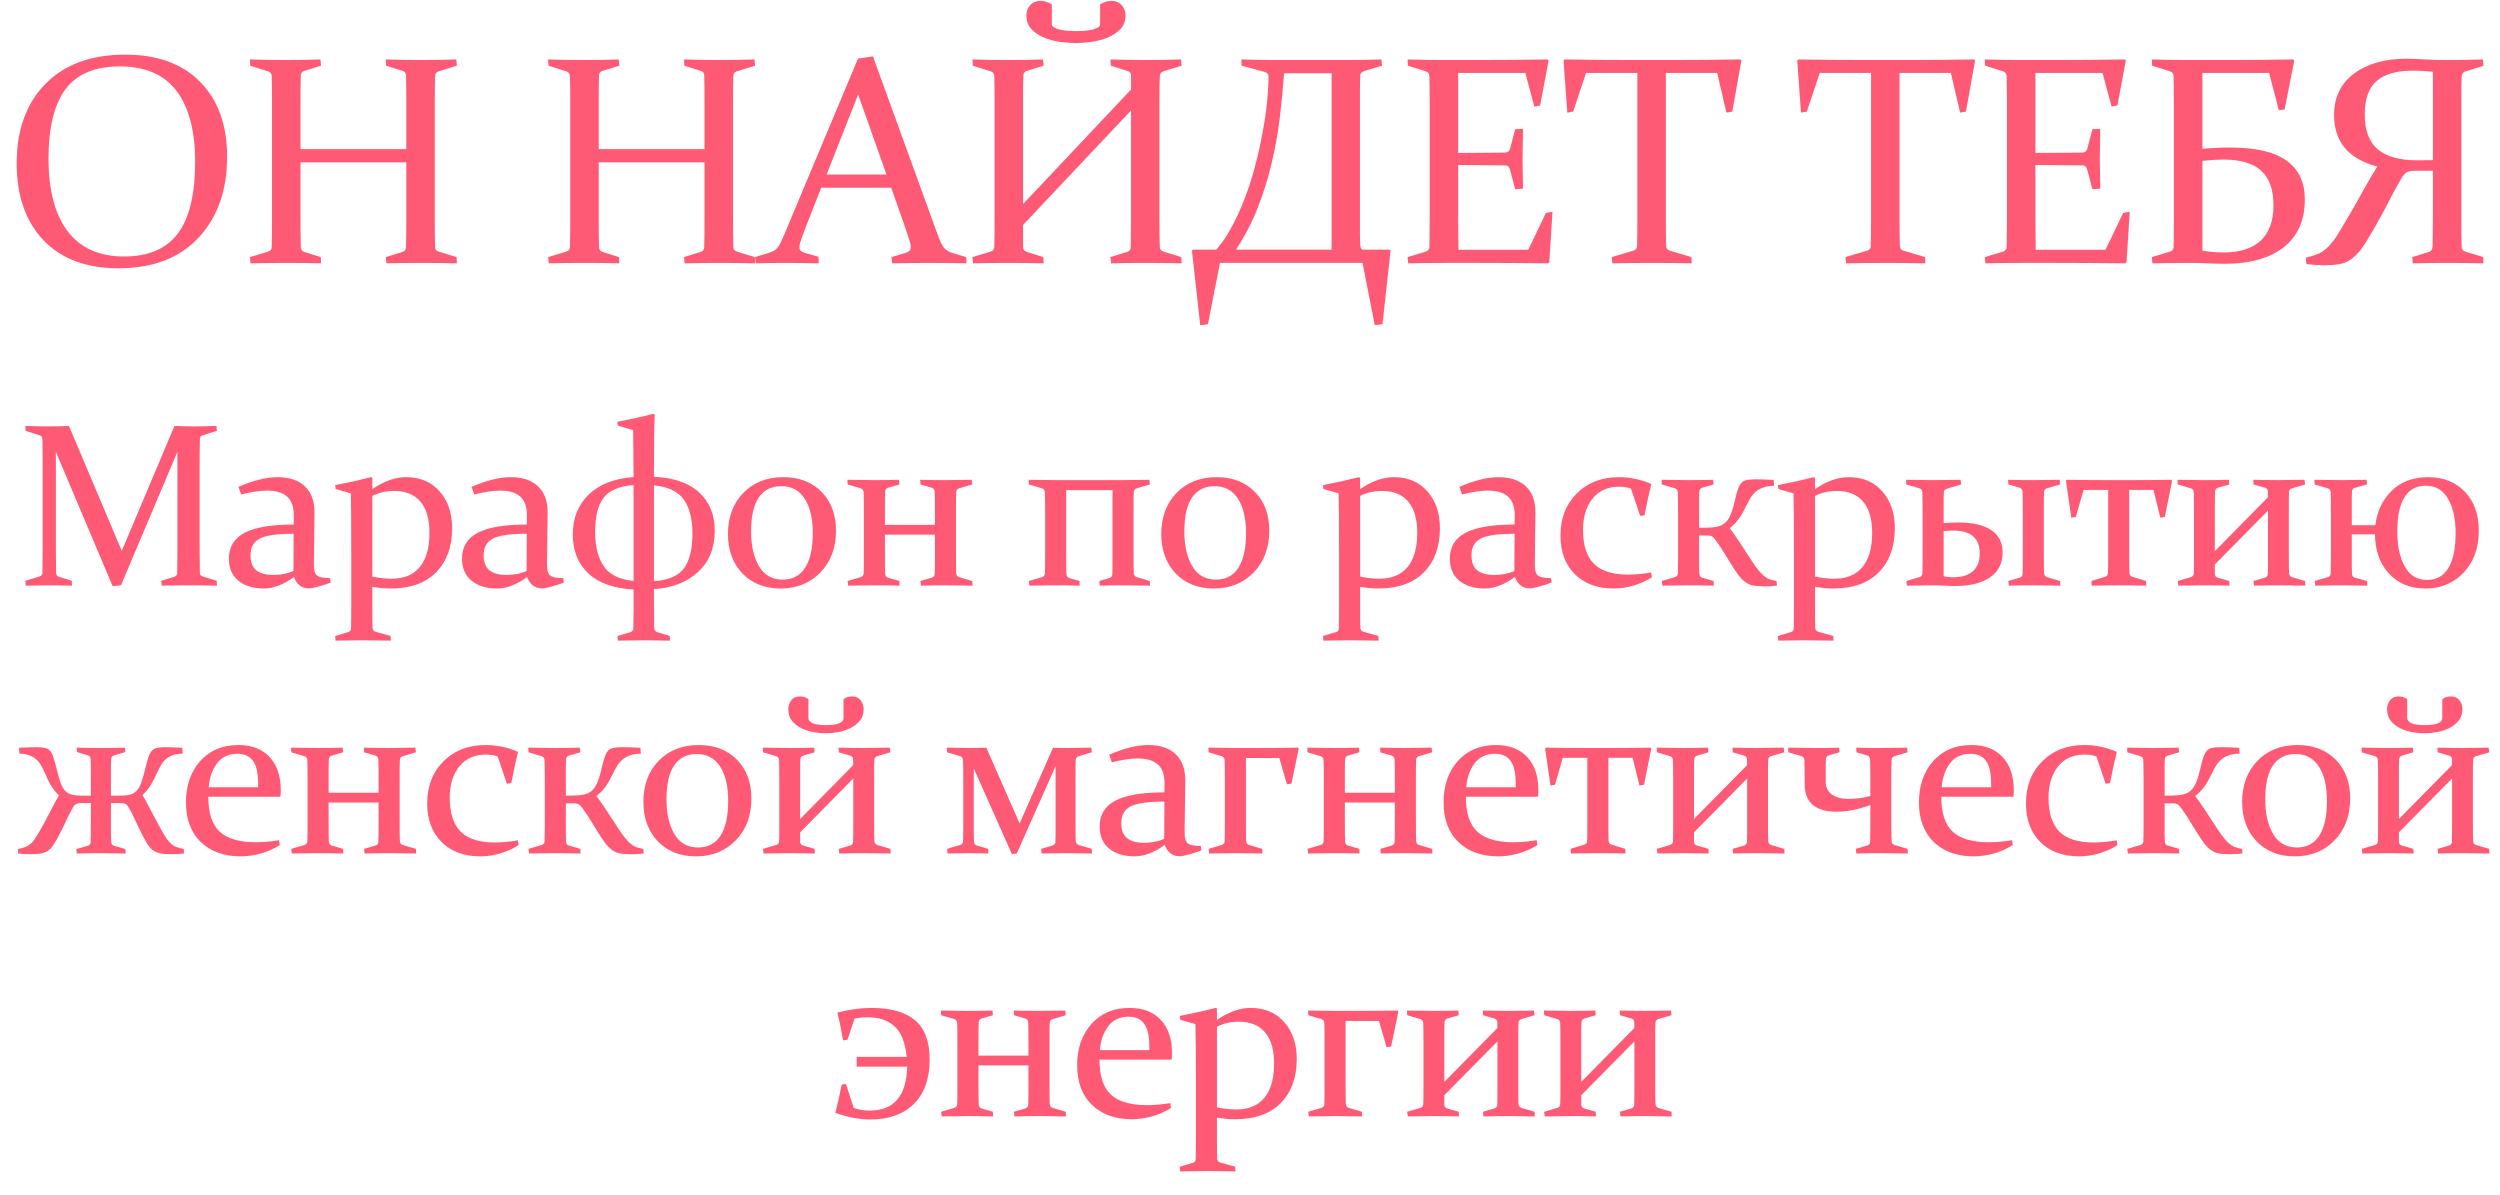
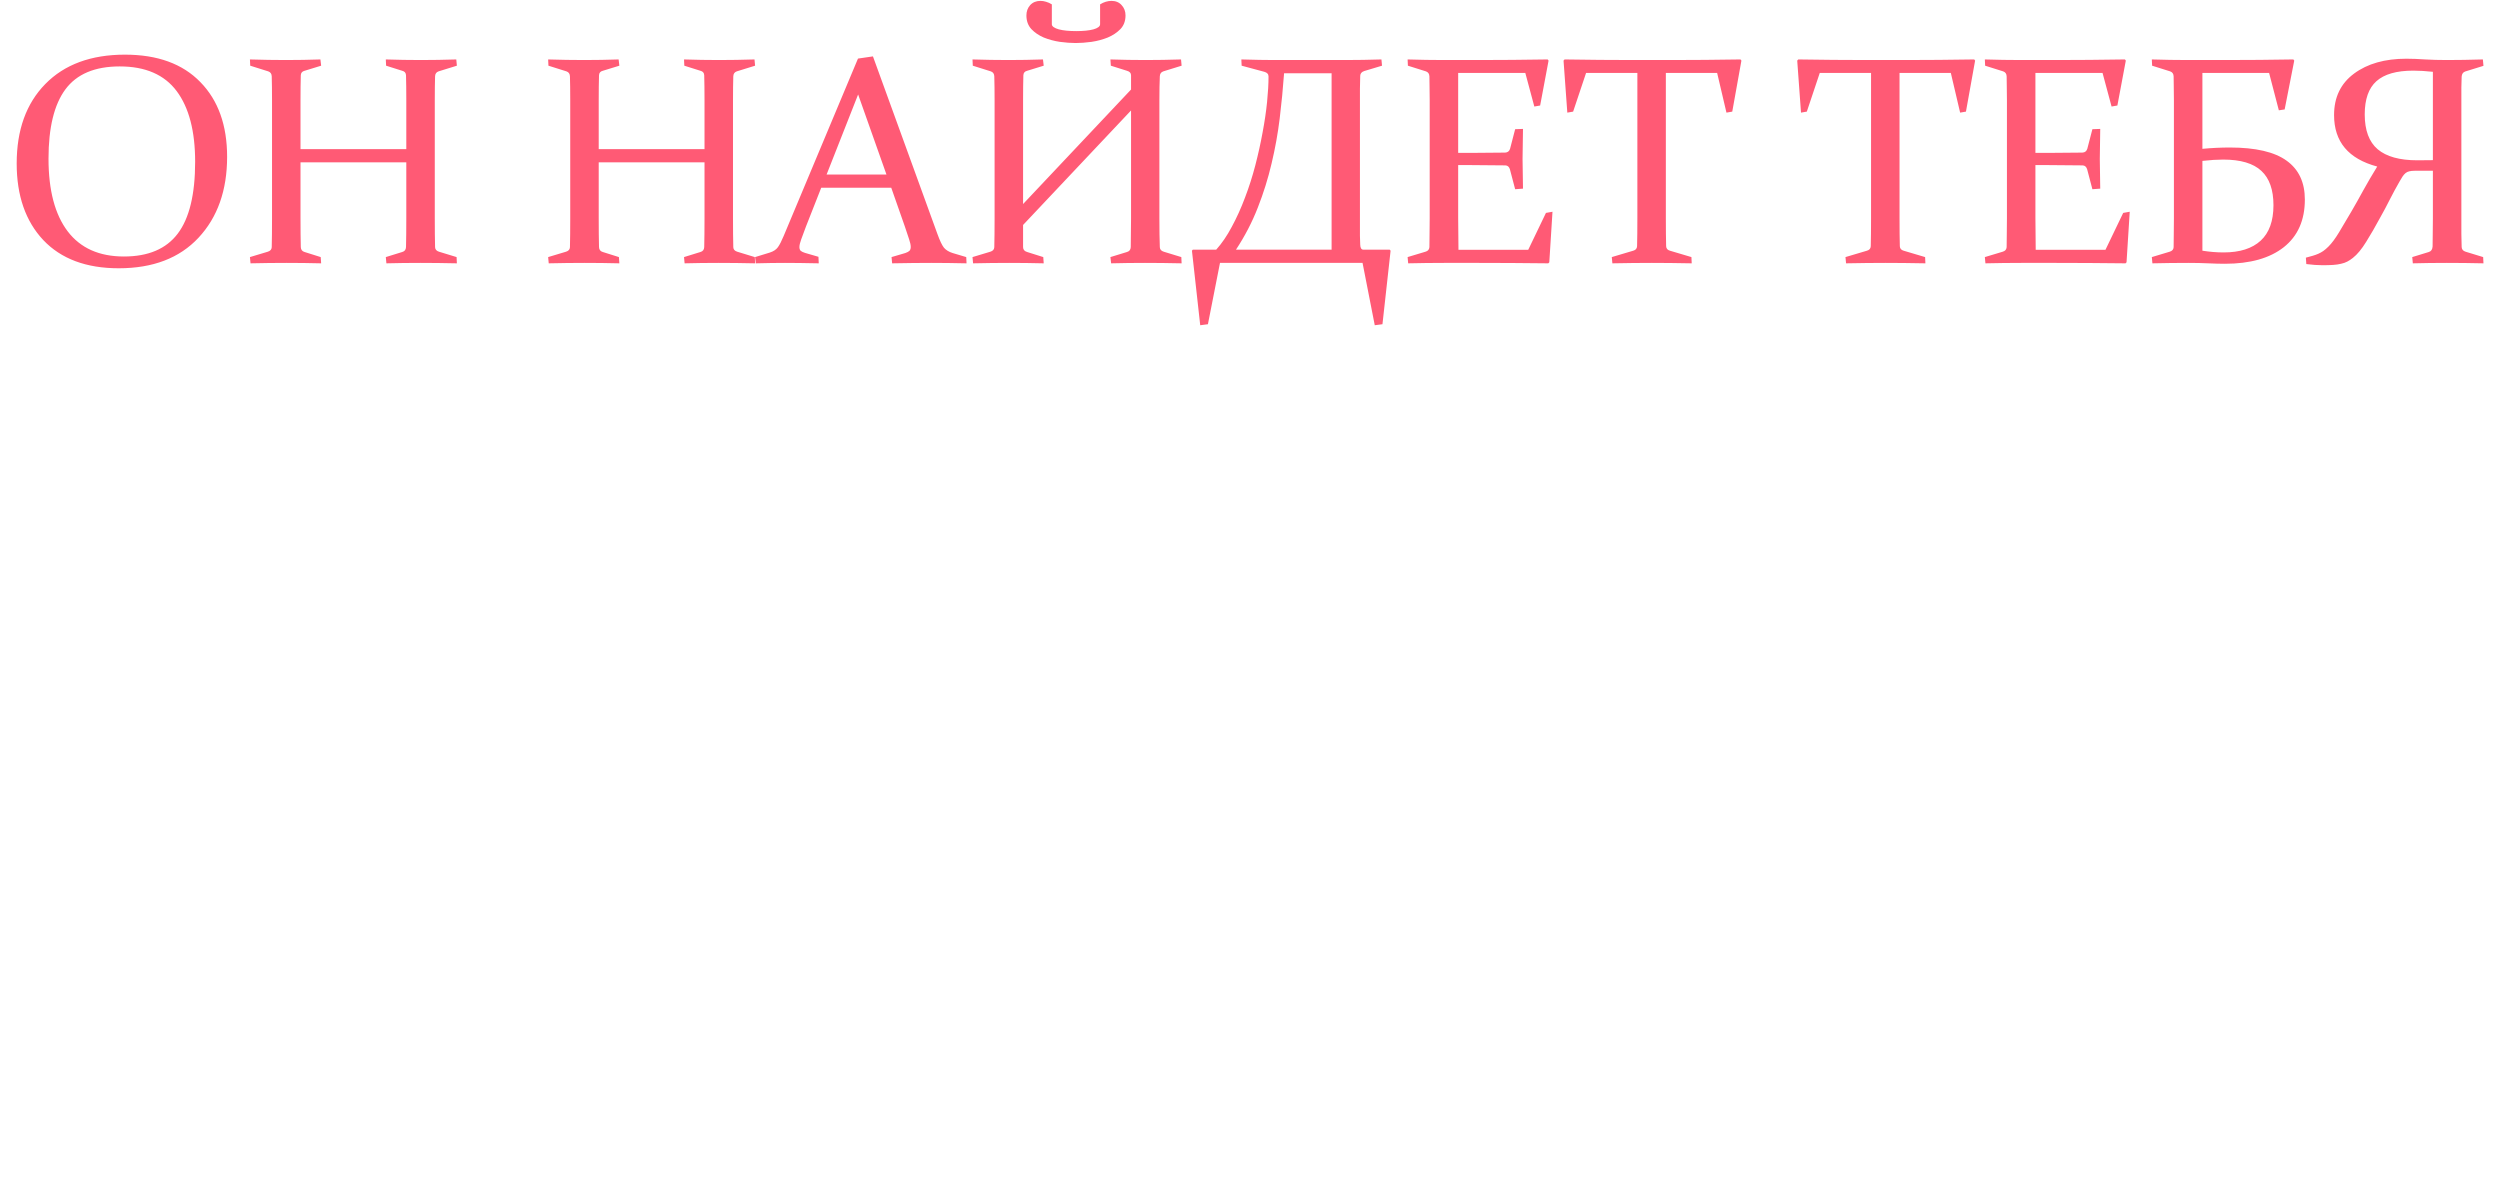
<svg xmlns="http://www.w3.org/2000/svg" width="504" height="241" viewBox="0 0 504 241" fill="none">
  <path d="M9.78 31.994C9.78 38.361 11.069 43.244 13.648 46.643C16.226 50.022 20.005 51.711 24.985 51.711C29.888 51.711 33.501 50.178 35.825 47.111C38.169 44.025 39.341 39.191 39.341 32.609C39.341 26.438 38.101 21.691 35.62 18.371C33.14 15.051 29.312 13.391 24.136 13.391C19.116 13.391 15.464 14.934 13.179 18.02C10.913 21.086 9.78 25.744 9.78 31.994ZM45.786 31.613C45.786 38.371 43.862 43.81 40.015 47.932C36.187 52.033 30.825 54.084 23.931 54.084C17.388 54.084 12.319 52.19 8.726 48.4C5.152 44.592 3.364 39.445 3.364 32.961C3.364 26.203 5.288 20.861 9.136 16.936C13.003 12.99 18.355 11.018 25.191 11.018C31.753 11.018 36.822 12.863 40.396 16.555C43.989 20.227 45.786 25.246 45.786 31.613ZM60.582 32.727V44.006C60.582 46.31 60.602 48.244 60.641 49.807C60.66 50.334 60.914 50.666 61.403 50.803L64.655 51.828L64.743 53.088C62.418 53.029 60.094 53 57.77 53C55.446 53 53.024 53.029 50.504 53.088L50.387 51.828L53.991 50.744C54.498 50.588 54.762 50.285 54.782 49.836C54.821 48.254 54.84 46.31 54.84 44.006V20.246C54.84 18.293 54.821 16.672 54.782 15.383C54.762 14.875 54.528 14.543 54.078 14.387L50.446 13.244L50.387 11.984C52.907 12.062 55.328 12.102 57.653 12.102C59.996 12.102 62.311 12.062 64.596 11.984L64.743 13.244L61.403 14.27C60.914 14.387 60.66 14.69 60.641 15.178C60.602 16.584 60.582 18.234 60.582 20.129V30.061H81.91V20.129C81.91 18.234 81.891 16.584 81.852 15.178C81.832 14.69 81.579 14.387 81.09 14.27L77.838 13.244L77.78 11.984C80.162 12.062 82.516 12.102 84.84 12.102C87.165 12.102 89.547 12.062 91.989 11.984L92.106 13.244L88.415 14.387C87.965 14.543 87.731 14.875 87.711 15.383C87.672 16.672 87.653 18.293 87.653 20.246V44.006C87.653 46.31 87.672 48.254 87.711 49.836C87.731 50.285 87.995 50.588 88.502 50.744L92.047 51.828L92.106 53.088C89.528 53.029 87.067 53 84.723 53C82.399 53 80.123 53.029 77.897 53.088L77.78 51.828L81.09 50.803C81.579 50.666 81.832 50.334 81.852 49.807C81.891 48.244 81.91 46.31 81.91 44.006V32.727H60.582ZM120.702 32.727V44.006C120.702 46.31 120.721 48.244 120.761 49.807C120.78 50.334 121.034 50.666 121.522 50.803L124.774 51.828L124.862 53.088C122.538 53.029 120.214 53 117.889 53C115.565 53 113.143 53.029 110.624 53.088L110.507 51.828L114.11 50.744C114.618 50.588 114.882 50.285 114.901 49.836C114.94 48.254 114.96 46.31 114.96 44.006V20.246C114.96 18.293 114.94 16.672 114.901 15.383C114.882 14.875 114.647 14.543 114.198 14.387L110.565 13.244L110.507 11.984C113.026 12.062 115.448 12.102 117.772 12.102C120.116 12.102 122.43 12.062 124.716 11.984L124.862 13.244L121.522 14.27C121.034 14.387 120.78 14.69 120.761 15.178C120.721 16.584 120.702 18.234 120.702 20.129V30.061H142.03V20.129C142.03 18.234 142.011 16.584 141.971 15.178C141.952 14.69 141.698 14.387 141.21 14.27L137.958 13.244L137.899 11.984C140.282 12.062 142.636 12.102 144.96 12.102C147.284 12.102 149.667 12.062 152.108 11.984L152.225 13.244L148.534 14.387C148.085 14.543 147.85 14.875 147.831 15.383C147.792 16.672 147.772 18.293 147.772 20.246V44.006C147.772 46.31 147.792 48.254 147.831 49.836C147.85 50.285 148.114 50.588 148.622 50.744L152.167 51.828L152.225 53.088C149.647 53.029 147.186 53 144.843 53C142.518 53 140.243 53.029 138.016 53.088L137.899 51.828L141.21 50.803C141.698 50.666 141.952 50.334 141.971 49.807C142.011 48.244 142.03 46.31 142.03 44.006V32.727H120.702ZM175.986 11.369L188.994 47.199C189.482 48.547 189.922 49.465 190.312 49.953C190.723 50.422 191.299 50.773 192.041 51.008L194.795 51.828L194.854 53.088C192.295 53.029 189.922 53 187.734 53C185.508 53 182.881 53.029 179.854 53.088L179.736 51.828L182.52 51.008C182.91 50.871 183.184 50.725 183.34 50.568C183.516 50.393 183.604 50.129 183.604 49.777C183.604 49.387 183.496 48.879 183.281 48.254C183.086 47.609 182.803 46.76 182.432 45.705L179.678 37.853H165.557L162.48 45.676C162.07 46.77 161.748 47.639 161.514 48.283C161.279 48.928 161.162 49.435 161.162 49.807C161.162 50.139 161.25 50.393 161.426 50.568C161.621 50.725 161.904 50.861 162.275 50.978L165 51.77L165.059 53.088C162.285 53.029 160.02 53 158.262 53C156.504 53 154.541 53.029 152.373 53.088L152.227 51.828L155.186 50.92C155.928 50.685 156.475 50.324 156.826 49.836C157.178 49.348 157.568 48.586 157.998 47.551L172.969 11.809L175.986 11.369ZM166.641 35.188H178.711L172.998 19.045L166.641 35.188ZM206.251 45.353V49.807C206.251 50.315 206.525 50.647 207.071 50.803L210.323 51.828L210.411 53.088C208.087 53.029 205.763 53 203.439 53C201.114 53 198.693 53.029 196.173 53.088L196.056 51.828L199.659 50.744C200.167 50.588 200.431 50.285 200.45 49.836C200.489 48.254 200.509 46.31 200.509 44.006V20.246C200.509 18.293 200.489 16.672 200.45 15.383C200.431 14.875 200.196 14.543 199.747 14.387L196.114 13.244L196.056 11.984C198.575 12.062 200.997 12.102 203.321 12.102C205.665 12.102 207.98 12.062 210.265 11.984L210.411 13.244L207.071 14.27C206.583 14.387 206.329 14.69 206.31 15.178C206.271 16.584 206.251 18.234 206.251 20.129V41.135L228.019 18.049V15.178C228.019 14.729 227.745 14.426 227.198 14.27L223.946 13.244L223.859 11.984C226.241 12.062 228.605 12.102 230.948 12.102C233.273 12.102 235.655 12.062 238.097 11.984L238.214 13.244L234.523 14.387C234.073 14.543 233.839 14.875 233.82 15.383C233.761 16.672 233.732 18.293 233.732 20.246V44.006C233.732 46.31 233.761 48.254 233.82 49.836C233.839 50.285 234.103 50.588 234.611 50.744L238.155 51.828L238.214 53.088C235.616 53.029 233.155 53 230.831 53C228.507 53 226.232 53.029 224.005 53.088L223.859 51.828L227.198 50.803C227.687 50.666 227.941 50.334 227.96 49.807L228.019 44.006V22.268L206.251 45.353ZM212.052 0.881V4.895C212.052 5.109 212.179 5.305 212.433 5.48C212.687 5.656 213.029 5.803 213.458 5.92C213.907 6.037 214.425 6.125 215.011 6.184C215.616 6.242 216.271 6.271 216.974 6.271C217.677 6.271 218.321 6.242 218.907 6.184C219.493 6.125 220.001 6.037 220.431 5.92C220.861 5.803 221.193 5.656 221.427 5.48C221.661 5.305 221.779 5.109 221.779 4.895V0.881C222.15 0.646 222.53 0.471 222.921 0.354C223.331 0.236 223.712 0.178 224.064 0.178C224.923 0.178 225.607 0.461 226.114 1.027C226.642 1.594 226.905 2.287 226.905 3.107C226.905 4.221 226.564 5.139 225.88 5.861C225.196 6.564 224.347 7.131 223.331 7.561C222.316 7.971 221.222 8.264 220.05 8.439C218.878 8.596 217.814 8.674 216.857 8.674C215.9 8.674 214.835 8.596 213.663 8.439C212.511 8.264 211.427 7.971 210.411 7.561C209.415 7.131 208.585 6.564 207.921 5.861C207.257 5.139 206.925 4.221 206.925 3.107C206.925 2.287 207.179 1.594 207.687 1.027C208.214 0.461 208.907 0.178 209.767 0.178C210.118 0.178 210.489 0.236 210.88 0.354C211.29 0.471 211.681 0.646 212.052 0.881ZM268.45 50.334V14.768H258.87C258.655 17.756 258.362 20.783 257.991 23.85C257.62 26.896 257.073 29.934 256.35 32.961C255.647 35.969 254.719 38.938 253.567 41.867C252.434 44.777 250.969 47.6 249.172 50.334H268.45ZM245.95 53L243.518 65.363L241.965 65.568L240.295 50.539L240.471 50.334H245.188C246.34 49.045 247.385 47.512 248.323 45.734C249.319 43.898 250.207 41.935 250.989 39.846C251.789 37.756 252.483 35.588 253.069 33.342C253.655 31.076 254.143 28.869 254.534 26.721C254.944 24.553 255.246 22.502 255.442 20.568C255.637 18.635 255.735 16.916 255.735 15.412C255.735 14.943 255.452 14.631 254.885 14.475L250.315 13.244L250.256 11.984C252.913 12.062 255.11 12.102 256.848 12.102H271.233C273.577 12.102 275.998 12.062 278.498 11.984L278.616 13.244L275.012 14.328C274.504 14.504 274.241 14.816 274.221 15.266C274.202 16.047 274.182 16.916 274.163 17.873C274.163 18.83 274.163 19.895 274.163 21.066V44.738C274.163 45.832 274.163 46.76 274.163 47.522C274.182 48.283 274.202 48.889 274.221 49.338C274.241 50.002 274.455 50.334 274.866 50.334H280.168L280.344 50.539L278.704 65.363L277.151 65.568L274.69 53H245.95ZM291.039 12.102H298.158C302.533 12.102 307.152 12.062 312.015 11.984L312.191 12.219L310.492 21.271L309.32 21.477L307.504 14.709H293.968V30.822H296.634C298.666 30.822 300.931 30.803 303.431 30.764C303.939 30.744 304.271 30.49 304.427 30.002L305.453 26.047L307.035 25.988C306.976 28.723 306.947 30.744 306.947 32.053C306.947 33.322 306.976 35.315 307.035 38.029L305.453 38.147L304.398 34.133C304.242 33.625 303.939 33.361 303.49 33.342C300.951 33.303 298.656 33.283 296.605 33.283H293.968V43.947C293.968 46.115 293.988 48.254 294.027 50.363H308.089L311.664 42.922L312.982 42.688L312.338 52.883L312.132 53.088C307.074 53.029 302.406 53 298.129 53H291.156C288.793 53 286.371 53.029 283.89 53.088L283.773 51.828L287.377 50.744C287.865 50.607 288.129 50.305 288.168 49.836C288.187 49.055 288.197 48.185 288.197 47.228C288.216 46.252 288.226 45.178 288.226 44.006V20.246C288.226 19.25 288.216 18.352 288.197 17.551C288.197 16.75 288.187 16.027 288.168 15.383C288.148 14.875 287.914 14.543 287.464 14.387L283.832 13.244L283.773 11.984C286.293 12.062 288.714 12.102 291.039 12.102ZM333.022 53C330.62 53 327.964 53.029 325.054 53.088L324.936 51.828L329.272 50.539C329.761 50.402 330.014 50.1 330.034 49.631C330.073 48.147 330.093 46.252 330.093 43.947V14.709H319.751L317.143 22.502L315.971 22.707L315.21 12.219L315.415 11.984C320.22 12.062 324.819 12.102 329.214 12.102H337.036C341.411 12.102 346.03 12.062 350.893 11.984L351.069 12.219L349.223 22.502L348.052 22.707L346.177 14.709H335.835V43.947C335.835 46.252 335.854 48.147 335.893 49.631C335.913 50.1 336.167 50.402 336.655 50.539L340.991 51.828L341.05 53.088C338.022 53.029 335.346 53 333.022 53ZM380.134 53C377.732 53 375.075 53.029 372.165 53.088L372.048 51.828L376.384 50.539C376.872 50.402 377.126 50.1 377.146 49.631C377.185 48.147 377.204 46.252 377.204 43.947V14.709H366.862L364.255 22.502L363.083 22.707L362.321 12.219L362.527 11.984C367.331 12.062 371.931 12.102 376.325 12.102H384.148C388.523 12.102 393.142 12.062 398.005 11.984L398.181 12.219L396.335 22.502L395.163 22.707L393.288 14.709H382.946V43.947C382.946 46.252 382.966 48.147 383.005 49.631C383.025 50.1 383.279 50.402 383.767 50.539L388.103 51.828L388.161 53.088C385.134 53.029 382.458 53 380.134 53ZM407.411 12.102H414.53C418.905 12.102 423.524 12.062 428.387 11.984L428.563 12.219L426.864 21.271L425.692 21.477L423.875 14.709H410.34V30.822H413.006C415.037 30.822 417.303 30.803 419.803 30.764C420.311 30.744 420.643 30.49 420.799 30.002L421.825 26.047L423.407 25.988C423.348 28.723 423.319 30.744 423.319 32.053C423.319 33.322 423.348 35.315 423.407 38.029L421.825 38.147L420.77 34.133C420.614 33.625 420.311 33.361 419.862 33.342C417.323 33.303 415.028 33.283 412.977 33.283H410.34V43.947C410.34 46.115 410.36 48.254 410.399 50.363H424.461L428.036 42.922L429.354 42.688L428.709 52.883L428.504 53.088C423.446 53.029 418.778 53 414.5 53H407.528C405.164 53 402.743 53.029 400.262 53.088L400.145 51.828L403.748 50.744C404.237 50.607 404.5 50.305 404.539 49.836C404.559 49.055 404.569 48.185 404.569 47.228C404.588 46.252 404.598 45.178 404.598 44.006V20.246C404.598 19.25 404.588 18.352 404.569 17.551C404.569 16.75 404.559 16.027 404.539 15.383C404.52 14.875 404.286 14.543 403.836 14.387L400.203 13.244L400.145 11.984C402.664 12.062 405.086 12.102 407.411 12.102ZM457.451 14.709H444.004V30.002C445.898 29.826 447.744 29.738 449.541 29.738C454.736 29.738 458.554 30.627 460.996 32.404C463.437 34.162 464.658 36.77 464.658 40.227C464.658 44.387 463.242 47.59 460.41 49.836C457.578 52.062 453.623 53.176 448.545 53.176C447.548 53.176 446.435 53.147 445.205 53.088C443.994 53.029 442.656 53 441.191 53C438.828 53 436.406 53.029 433.925 53.088L433.808 51.828L437.412 50.744C437.92 50.588 438.183 50.285 438.203 49.836C438.222 49.055 438.232 48.185 438.232 47.228C438.252 46.252 438.261 45.178 438.261 44.006V20.246C438.261 19.25 438.252 18.352 438.232 17.551C438.232 16.75 438.222 16.027 438.203 15.383C438.183 14.875 437.949 14.543 437.5 14.387L433.867 13.244L433.808 11.984C436.328 12.062 438.75 12.102 441.074 12.102H448.545C450.966 12.102 453.291 12.092 455.517 12.072C457.744 12.053 460.019 12.023 462.343 11.984L462.519 12.219L460.586 22.062L459.414 22.238L457.451 14.709ZM444.004 50.539C445.449 50.773 446.875 50.891 448.281 50.891C451.543 50.891 454.033 50.1 455.752 48.518C457.47 46.935 458.33 44.553 458.33 41.369C458.33 38.264 457.519 35.959 455.898 34.455C454.277 32.932 451.709 32.17 448.193 32.17C447.002 32.17 445.605 32.258 444.004 32.434V50.539ZM486.778 34.426C486.348 34.426 485.987 34.465 485.694 34.543C485.421 34.602 485.177 34.719 484.962 34.895C484.747 35.07 484.542 35.305 484.346 35.598C484.171 35.871 483.966 36.213 483.731 36.623C483.048 37.815 482.393 39.025 481.768 40.256C481.163 41.467 480.528 42.658 479.864 43.83C478.888 45.647 477.94 47.287 477.022 48.752C476.124 50.217 475.225 51.301 474.327 52.004C473.956 52.297 473.585 52.541 473.214 52.736C472.843 52.932 472.423 53.078 471.954 53.176C471.485 53.293 470.948 53.371 470.343 53.41C469.737 53.449 469.034 53.469 468.233 53.469C467.257 53.469 466.163 53.391 464.952 53.234L464.864 51.945C465.372 51.809 465.831 51.682 466.241 51.565C466.651 51.447 467.032 51.31 467.384 51.154C467.735 50.998 468.067 50.812 468.38 50.598C468.712 50.363 469.063 50.06 469.434 49.69C470.098 49.025 470.802 48.078 471.544 46.848C472.286 45.617 473.126 44.201 474.063 42.6C474.825 41.291 475.616 39.885 476.436 38.381C477.276 36.857 478.214 35.256 479.249 33.576C473.448 32.033 470.548 28.576 470.548 23.205C470.548 19.611 471.895 16.818 474.591 14.826C477.286 12.834 480.792 11.838 485.108 11.838C486.261 11.838 487.52 11.887 488.888 11.984C490.255 12.062 491.729 12.102 493.311 12.102C495.499 12.102 497.911 12.062 500.548 11.984L500.665 13.273L496.973 14.416C496.544 14.572 496.309 14.914 496.27 15.441C496.251 16.125 496.231 16.867 496.212 17.668C496.212 18.469 496.212 19.377 496.212 20.393V44.006C496.212 45.178 496.212 46.232 496.212 47.17C496.231 48.107 496.251 48.986 496.27 49.807C496.29 50.275 496.554 50.588 497.061 50.744L500.606 51.828L500.665 53.088C498.165 53.029 495.704 53 493.282 53C490.88 53 488.595 53.029 486.427 53.088L486.309 51.828L489.649 50.803C490.118 50.666 490.372 50.295 490.411 49.69C490.43 48.947 490.44 48.107 490.44 47.17C490.46 46.232 490.47 45.178 490.47 44.006V34.426H486.778ZM490.47 14.475C489.024 14.318 487.706 14.24 486.514 14.24C483.136 14.24 480.655 14.953 479.073 16.379C477.511 17.785 476.729 20.012 476.729 23.059C476.729 26.262 477.598 28.605 479.337 30.09C481.095 31.574 483.761 32.316 487.335 32.316C488.546 32.316 489.591 32.307 490.47 32.287V14.475Z" fill="#FF5A75" />
-   <path d="M35.174 85.871C36.612 85.932 37.912 85.963 39.075 85.963C40.207 85.963 41.73 85.932 43.642 85.871L43.734 86.858L40.842 87.753C40.49 87.875 40.307 88.135 40.291 88.533C40.261 89.543 40.245 90.813 40.245 92.343V110.955C40.245 112.76 40.261 114.282 40.291 115.521C40.307 115.873 40.521 116.111 40.934 116.233L43.688 117.082L43.734 118.069C41.714 118.023 39.786 118 37.95 118C36.145 118 34.363 118.023 32.603 118.069L32.511 117.082L35.151 116.279C35.518 116.172 35.709 115.904 35.724 115.476C35.755 114.267 35.77 112.76 35.77 110.955V91.081L24.387 118L22.712 118.184L11.261 91.081V110.955C11.261 112.76 11.276 114.267 11.306 115.476C11.322 115.904 11.521 116.172 11.903 116.279L14.473 117.082L14.519 118.069C12.699 118.023 11.176 118 9.952 118C8.759 118 7.176 118.023 5.202 118.069L5.11 117.082L7.933 116.233C8.331 116.111 8.537 115.873 8.553 115.521C8.583 114.282 8.598 112.76 8.598 110.955V92.343C8.598 90.813 8.583 89.543 8.553 88.533C8.537 88.135 8.354 87.875 8.002 87.753L5.156 86.858L5.11 85.871C7.084 85.932 8.644 85.963 9.792 85.963C11.108 85.963 12.477 85.932 13.9 85.871L24.548 111.046L35.174 85.871ZM59.202 107.604C55.852 107.604 53.565 107.933 52.341 108.591C51.117 109.249 50.505 110.358 50.505 111.918C50.505 113.372 50.91 114.405 51.721 115.017C52.532 115.613 53.633 115.912 55.026 115.912C56.602 115.912 57.978 115.644 59.157 115.108L59.202 107.604ZM48.072 98.149C51.055 96.849 53.695 96.198 55.989 96.198C58.33 96.198 60.151 96.81 61.451 98.034C62.767 99.258 63.417 101.025 63.402 103.335L63.287 112.882C63.272 113.663 63.287 114.29 63.333 114.764C63.395 115.238 63.532 115.606 63.746 115.866C63.976 116.111 64.312 116.286 64.756 116.394C65.2 116.485 65.796 116.539 66.546 116.554L66.661 117.449C66.003 117.709 65.2 117.969 64.251 118.229C63.303 118.49 62.66 118.62 62.324 118.62C60.839 118.62 59.822 117.855 59.271 116.325C57.129 117.87 55.11 118.643 53.213 118.643C51.086 118.643 49.373 118.122 48.072 117.082C46.787 116.026 46.144 114.542 46.144 112.63C46.144 110.274 47.192 108.537 49.288 107.42C51.4 106.304 54.704 105.745 59.202 105.745L59.225 103.955C59.241 102.242 58.805 100.972 57.917 100.146C57.03 99.319 55.668 98.906 53.832 98.906C52.44 98.906 50.696 99.166 48.6 99.686L48.072 98.149ZM67.672 98.585L67.557 97.805C70.127 97.315 72.552 96.78 74.832 96.198L75.061 96.359V98.608C77.402 97.001 79.666 96.198 81.854 96.198C84.7 96.198 86.957 97.154 88.624 99.067C90.307 100.964 91.149 103.435 91.149 106.479C91.149 110.228 90.07 113.196 87.913 115.384C85.756 117.556 82.696 118.643 78.733 118.643C77.555 118.643 76.331 118.528 75.061 118.298V123.324C75.061 124.854 75.076 125.925 75.107 126.537C75.138 126.996 75.344 127.271 75.727 127.363L78.733 128.212L78.802 129.153C76.415 129.107 74.472 129.084 72.973 129.084C71.474 129.084 69.699 129.107 67.649 129.153L67.557 128.212L70.196 127.432C70.563 127.325 70.754 127.088 70.77 126.721C70.8 125.604 70.816 123.913 70.816 121.649V112.309C70.816 105.531 70.785 101.247 70.724 99.457L67.672 98.585ZM75.061 116.233C76.392 116.524 77.677 116.669 78.917 116.669C81.456 116.669 83.369 115.873 84.654 114.282C85.939 112.691 86.582 110.411 86.582 107.443C86.582 104.644 85.97 102.532 84.746 101.109C83.522 99.686 81.762 98.975 79.468 98.975C77.815 98.975 76.346 99.312 75.061 99.985V116.233ZM106.204 107.604C102.854 107.604 100.566 107.933 99.342 108.591C98.118 109.249 97.507 110.358 97.507 111.918C97.507 113.372 97.912 114.405 98.723 115.017C99.534 115.613 100.635 115.912 102.027 115.912C103.603 115.912 104.98 115.644 106.158 115.108L106.204 107.604ZM95.074 98.149C98.057 96.849 100.696 96.198 102.991 96.198C105.332 96.198 107.153 96.81 108.453 98.034C109.769 99.258 110.419 101.025 110.404 103.335L110.289 112.882C110.274 113.663 110.289 114.29 110.335 114.764C110.396 115.238 110.534 115.606 110.748 115.866C110.978 116.111 111.314 116.286 111.758 116.394C112.202 116.485 112.798 116.539 113.548 116.554L113.663 117.449C113.005 117.709 112.202 117.969 111.253 118.229C110.304 118.49 109.662 118.62 109.325 118.62C107.841 118.62 106.824 117.855 106.273 116.325C104.131 117.87 102.112 118.643 100.214 118.643C98.088 118.643 96.374 118.122 95.074 117.082C93.789 116.026 93.146 114.542 93.146 112.63C93.146 110.274 94.194 108.537 96.29 107.42C98.401 106.304 101.706 105.745 106.204 105.745L106.227 103.955C106.242 102.242 105.806 100.972 104.919 100.146C104.032 99.319 102.67 98.906 100.834 98.906C99.442 98.906 97.698 99.166 95.602 99.686L95.074 98.149ZM127.64 86.72L124.565 85.802L124.427 85.045C127.135 84.525 129.583 83.982 131.771 83.415L131.977 83.599C131.885 86.093 131.839 89.558 131.839 93.995V96.129C135.848 96.298 138.892 97.353 140.973 99.296C143.054 101.224 144.094 103.802 144.094 107.03C144.094 110.488 142.97 113.25 140.721 115.315C138.487 117.365 135.527 118.52 131.839 118.78V121.833C131.839 123.515 131.855 125.114 131.885 126.629C131.931 127.073 132.145 127.348 132.528 127.455L135.029 128.212L135.075 129.153C133.025 129.107 131.281 129.084 129.843 129.084C128.374 129.084 126.622 129.107 124.587 129.153L124.473 128.212L127.066 127.455C127.448 127.333 127.655 127.088 127.686 126.721C127.716 125.145 127.732 123.86 127.732 122.865V118.849C123.738 118.635 120.694 117.549 118.598 115.59C116.517 113.632 115.477 111.008 115.477 107.719C115.477 104.46 116.54 101.798 118.667 99.732C120.793 97.652 123.815 96.466 127.732 96.175C127.716 92.519 127.686 89.367 127.64 86.72ZM127.732 97.782C124.809 98.011 122.782 98.883 121.65 100.398C120.533 101.897 119.975 104.177 119.975 107.237C119.975 110.083 120.541 112.37 121.673 114.099C122.805 115.812 124.825 116.822 127.732 117.128V97.782ZM131.839 97.851V117.174C134.838 116.944 136.881 116.042 137.967 114.466C139.053 112.89 139.596 110.572 139.596 107.512C139.596 104.636 139.023 102.379 137.875 100.742C136.728 99.09 134.716 98.126 131.839 97.851ZM151.416 107.168C151.416 110.029 151.952 112.362 153.022 114.167C154.093 115.958 155.685 116.853 157.796 116.853C159.77 116.853 161.269 116.065 162.294 114.489C163.334 112.898 163.855 110.549 163.855 107.443C163.855 104.521 163.311 102.219 162.225 100.536C161.139 98.853 159.563 98.011 157.498 98.011C155.539 98.011 154.032 98.769 152.977 100.283C151.936 101.798 151.416 104.093 151.416 107.168ZM168.536 106.961C168.536 110.45 167.48 113.272 165.369 115.43C163.273 117.572 160.603 118.643 157.36 118.643C154.193 118.643 151.63 117.633 149.672 115.613C147.729 113.578 146.757 110.924 146.757 107.65C146.757 104.284 147.775 101.538 149.81 99.411C151.86 97.269 154.568 96.198 157.934 96.198C161.116 96.198 163.679 97.185 165.622 99.159C167.565 101.117 168.536 103.718 168.536 106.961ZM192.771 115.544C192.802 115.958 192.993 116.225 193.345 116.348L196.007 117.128L196.053 118.069C193.942 118.023 192.137 118 190.637 118C189.138 118 187.478 118.023 185.657 118.069L185.565 117.128L187.86 116.462C188.212 116.34 188.403 116.103 188.434 115.751C188.465 115.17 188.48 114.167 188.48 112.745V107.788H178.405V111.85C178.405 113.686 178.421 114.955 178.451 115.659C178.482 116.072 178.673 116.34 179.025 116.462L181.32 117.128L181.366 118.069C179.499 118.023 177.824 118 176.34 118C174.825 118 173.043 118.023 170.993 118.069L170.878 117.128L173.54 116.348C173.892 116.225 174.083 115.988 174.114 115.636C174.144 115.04 174.16 114.037 174.16 112.63V103.037C174.16 101.216 174.144 99.954 174.114 99.251C174.083 98.837 173.892 98.57 173.54 98.447L170.878 97.667L170.832 96.726C172.943 96.772 174.749 96.795 176.248 96.795C177.747 96.795 179.407 96.772 181.228 96.726L181.32 97.667L179.025 98.332C178.673 98.455 178.482 98.692 178.451 99.044C178.421 99.641 178.405 100.643 178.405 102.05V105.814H188.48V102.945C188.48 101.109 188.465 99.84 188.434 99.136C188.403 98.723 188.212 98.455 187.86 98.332L185.565 97.667L185.519 96.726C187.386 96.772 189.061 96.795 190.545 96.795C192.06 96.795 193.842 96.772 195.893 96.726L196.007 97.667L193.345 98.447C192.993 98.57 192.802 98.807 192.771 99.159C192.741 99.755 192.726 100.757 192.726 102.165V111.735C192.726 113.571 192.741 114.841 192.771 115.544ZM214.942 111.918C214.942 113.754 214.958 115.024 214.988 115.728C215.019 116.156 215.21 116.424 215.562 116.531L217.627 117.128L217.673 118.069C215.96 118.023 214.361 118 212.877 118C211.362 118 209.58 118.023 207.53 118.069L207.415 117.128L210.077 116.348C210.429 116.225 210.62 115.988 210.651 115.636C210.681 115.04 210.697 114.037 210.697 112.63V103.06C210.697 101.224 210.681 99.954 210.651 99.251C210.62 98.837 210.429 98.57 210.077 98.447L207.415 97.667L207.369 96.726C209.48 96.772 211.309 96.795 212.854 96.795H226.302C227.847 96.795 229.653 96.772 231.718 96.726L231.81 97.667L229.171 98.447C228.804 98.57 228.605 98.807 228.574 99.159C228.543 99.755 228.528 100.757 228.528 102.165V111.735C228.528 113.571 228.543 114.841 228.574 115.544C228.605 115.958 228.804 116.225 229.171 116.348L231.81 117.128L231.856 118.069C229.76 118.023 227.962 118 226.463 118C224.948 118 223.365 118.023 221.712 118.069L221.62 117.128L223.663 116.531C224.015 116.424 224.206 116.195 224.237 115.843C224.267 115.246 224.283 114.236 224.283 112.813V98.814H214.942V111.918ZM238.764 107.168C238.764 110.029 239.3 112.362 240.371 114.167C241.442 115.958 243.033 116.853 245.144 116.853C247.118 116.853 248.617 116.065 249.642 114.489C250.683 112.898 251.203 110.549 251.203 107.443C251.203 104.521 250.66 102.219 249.574 100.536C248.487 98.853 246.911 98.011 244.846 98.011C242.888 98.011 241.381 98.769 240.325 100.283C239.285 101.798 238.764 104.093 238.764 107.168ZM255.885 106.961C255.885 110.45 254.829 113.272 252.718 115.43C250.622 117.572 247.952 118.643 244.708 118.643C241.541 118.643 238.979 117.633 237.02 115.613C235.077 113.578 234.106 110.924 234.106 107.65C234.106 104.284 235.123 101.538 237.158 99.411C239.208 97.269 241.916 96.198 245.282 96.198C248.464 96.198 251.027 97.185 252.97 99.159C254.913 101.117 255.885 103.718 255.885 106.961ZM266.81 98.585L266.695 97.805C269.266 97.315 271.691 96.78 273.97 96.198L274.2 96.359V98.608C276.541 97.001 278.805 96.198 280.993 96.198C283.839 96.198 286.095 97.154 287.763 99.067C289.446 100.964 290.287 103.435 290.287 106.479C290.287 110.228 289.209 113.196 287.051 115.384C284.894 117.556 281.834 118.643 277.872 118.643C276.694 118.643 275.47 118.528 274.2 118.298V123.324C274.2 124.854 274.215 125.925 274.246 126.537C274.276 126.996 274.483 127.271 274.865 127.363L277.872 128.212L277.941 129.153C275.554 129.107 273.611 129.084 272.111 129.084C270.612 129.084 268.837 129.107 266.787 129.153L266.695 128.212L269.335 127.432C269.702 127.325 269.893 127.088 269.908 126.721C269.939 125.604 269.954 123.913 269.954 121.649V112.309C269.954 105.531 269.924 101.247 269.862 99.457L266.81 98.585ZM274.2 116.233C275.531 116.524 276.816 116.669 278.055 116.669C280.595 116.669 282.507 115.873 283.793 114.282C285.078 112.691 285.72 110.411 285.72 107.443C285.72 104.644 285.108 102.532 283.884 101.109C282.66 99.686 280.901 98.975 278.606 98.975C276.954 98.975 275.485 99.312 274.2 99.985V116.233ZM305.343 107.604C301.992 107.604 299.705 107.933 298.481 108.591C297.257 109.249 296.645 110.358 296.645 111.918C296.645 113.372 297.051 114.405 297.861 115.017C298.672 115.613 299.774 115.912 301.166 115.912C302.742 115.912 304.119 115.644 305.297 115.108L305.343 107.604ZM294.212 98.149C297.196 96.849 299.835 96.198 302.13 96.198C304.471 96.198 306.291 96.81 307.592 98.034C308.908 99.258 309.558 101.025 309.543 103.335L309.428 112.882C309.413 113.663 309.428 114.29 309.474 114.764C309.535 115.238 309.673 115.606 309.887 115.866C310.116 116.111 310.453 116.286 310.897 116.394C311.34 116.485 311.937 116.539 312.687 116.554L312.801 117.449C312.143 117.709 311.34 117.969 310.392 118.229C309.443 118.49 308.801 118.62 308.464 118.62C306.98 118.62 305.962 117.855 305.412 116.325C303.27 117.87 301.25 118.643 299.353 118.643C297.226 118.643 295.513 118.122 294.212 117.082C292.927 116.026 292.285 114.542 292.285 112.63C292.285 110.274 293.333 108.537 295.429 107.42C297.54 106.304 300.845 105.745 305.343 105.745L305.366 103.955C305.381 102.242 304.945 100.972 304.058 100.146C303.17 99.319 301.809 98.906 299.973 98.906C298.58 98.906 296.836 99.166 294.74 99.686L294.212 98.149ZM333.021 116.371C332.072 117.013 330.894 117.556 329.486 118C328.094 118.428 326.71 118.643 325.333 118.643C322.028 118.643 319.412 117.679 317.484 115.751C315.556 113.808 314.592 111.222 314.592 107.994C314.592 104.491 315.686 101.653 317.874 99.48C320.062 97.292 322.892 96.198 326.365 96.198C328.614 96.198 330.794 96.657 332.906 97.575C332.401 99.625 331.95 101.721 331.552 103.863L330.657 104.001L328.798 98.493C328.094 98.248 327.299 98.126 326.411 98.126C324.132 98.126 322.349 98.921 321.064 100.513C319.779 102.104 319.136 104.208 319.136 106.824C319.136 109.899 319.863 112.171 321.316 113.64C322.77 115.108 325.072 115.843 328.224 115.843C329.678 115.843 331.23 115.697 332.883 115.407L333.021 116.371ZM342.545 111.85C342.545 112.768 342.545 113.548 342.545 114.19C342.561 114.818 342.576 115.307 342.591 115.659C342.622 116.088 342.813 116.355 343.165 116.462L345.46 117.128L345.506 118.069C343.639 118.023 341.964 118 340.48 118C338.95 118 337.168 118.023 335.133 118.069L335.018 117.128L337.68 116.348C338.047 116.21 338.239 115.973 338.254 115.636C338.269 115.33 338.277 114.94 338.277 114.466C338.292 113.976 338.3 113.364 338.3 112.63V103.037C338.3 102.119 338.292 101.347 338.277 100.719C338.277 100.092 338.269 99.602 338.254 99.251C338.223 98.853 338.032 98.585 337.68 98.447L335.018 97.667L334.972 96.726C337.053 96.772 338.858 96.795 340.388 96.795C341.888 96.795 343.547 96.772 345.368 96.726L345.46 97.667L343.165 98.332C342.798 98.47 342.607 98.707 342.591 99.044C342.576 99.35 342.561 99.748 342.545 100.237C342.545 100.712 342.545 101.316 342.545 102.05V106.388H343.808C344.71 106.388 345.475 106.326 346.103 106.204C346.745 106.066 347.281 105.822 347.709 105.47C348.153 105.103 348.52 104.59 348.811 103.932C349.117 103.274 349.392 102.417 349.637 101.362C349.897 100.245 350.126 99.373 350.325 98.746C350.539 98.103 350.792 97.629 351.082 97.323C351.388 97.017 351.771 96.826 352.23 96.749C352.704 96.672 353.324 96.634 354.089 96.634C354.992 96.634 356.154 96.672 357.577 96.749L357.669 97.942C356.827 97.942 356.116 98.049 355.535 98.264C354.953 98.463 354.456 98.73 354.043 99.067C353.63 99.403 353.278 99.794 352.987 100.237C352.712 100.681 352.459 101.14 352.23 101.614C351.985 102.104 351.74 102.578 351.496 103.037C351.266 103.481 351.014 103.909 350.738 104.322C350.463 104.72 350.157 105.103 349.82 105.47C349.484 105.837 349.109 106.174 348.696 106.479C349.308 107.26 349.912 108.109 350.509 109.027C351.121 109.93 351.694 110.802 352.23 111.643C352.811 112.561 353.362 113.395 353.882 114.145C354.418 114.894 354.946 115.506 355.466 115.98C355.879 116.348 356.284 116.608 356.682 116.761C357.095 116.898 357.585 117.028 358.151 117.151L358.243 118.046C357.875 118.107 357.478 118.145 357.049 118.161C356.636 118.191 356.193 118.207 355.718 118.207C355.229 118.207 354.8 118.191 354.433 118.161C354.081 118.145 353.76 118.107 353.469 118.046C353.194 118 352.941 117.931 352.712 117.839C352.482 117.732 352.253 117.61 352.023 117.472C351.503 117.136 350.983 116.623 350.463 115.935C349.958 115.246 349.438 114.466 348.902 113.594C348.459 112.859 348 112.117 347.525 111.368C347.066 110.603 346.569 109.853 346.034 109.119C345.896 108.92 345.766 108.751 345.644 108.614C345.536 108.461 345.414 108.338 345.276 108.247C345.154 108.139 345.001 108.063 344.817 108.017C344.649 107.971 344.427 107.948 344.152 107.948H342.545V111.85ZM358.519 98.585L358.404 97.805C360.975 97.315 363.399 96.78 365.679 96.198L365.909 96.359V98.608C368.249 97.001 370.514 96.198 372.702 96.198C375.547 96.198 377.804 97.154 379.472 99.067C381.155 100.964 381.996 103.435 381.996 106.479C381.996 110.228 380.917 113.196 378.76 115.384C376.603 117.556 373.543 118.643 369.58 118.643C368.402 118.643 367.178 118.528 365.909 118.298V123.324C365.909 124.854 365.924 125.925 365.954 126.537C365.985 126.996 366.192 127.271 366.574 127.363L369.58 128.212L369.649 129.153C367.263 129.107 365.32 129.084 363.82 129.084C362.321 129.084 360.546 129.107 358.496 129.153L358.404 128.212L361.043 127.432C361.411 127.325 361.602 127.088 361.617 126.721C361.648 125.604 361.663 123.913 361.663 121.649V112.309C361.663 105.531 361.632 101.247 361.571 99.457L358.519 98.585ZM365.909 116.233C367.24 116.524 368.525 116.669 369.764 116.669C372.304 116.669 374.216 115.873 375.501 114.282C376.787 112.691 377.429 110.411 377.429 107.443C377.429 104.644 376.817 102.532 375.593 101.109C374.369 99.686 372.61 98.975 370.315 98.975C368.663 98.975 367.194 99.312 365.909 99.985V116.233ZM407.792 112.745V102.945C407.792 101.109 407.777 99.84 407.746 99.136C407.715 98.723 407.524 98.455 407.172 98.332L404.877 97.667L404.831 96.726C406.698 96.772 408.373 96.795 409.857 96.795C411.372 96.795 413.162 96.772 415.227 96.726L415.319 97.667L412.657 98.447C412.305 98.57 412.114 98.807 412.083 99.159C412.053 99.755 412.037 100.757 412.037 102.165V111.735C412.037 113.571 412.053 114.841 412.083 115.544C412.114 115.958 412.305 116.225 412.657 116.348L415.319 117.128L415.365 118.069C413.254 118.023 411.456 118 409.972 118C408.457 118 406.79 118.023 404.969 118.069L404.877 117.128L407.172 116.462C407.524 116.34 407.715 116.103 407.746 115.751C407.777 115.17 407.792 114.167 407.792 112.745ZM391.842 102.165V105.47C392.852 105.378 393.816 105.332 394.734 105.332C397.687 105.332 399.92 105.845 401.435 106.87C402.965 107.895 403.73 109.394 403.73 111.368C403.73 113.525 402.896 115.193 401.228 116.371C399.561 117.549 397.182 118.138 394.091 118.138C393.433 118.138 392.73 118.115 391.98 118.069C391.245 118.023 390.412 118 389.478 118C388.101 118 386.418 118.023 384.43 118.069L384.315 117.128L386.977 116.348C387.329 116.225 387.52 115.988 387.551 115.636C387.566 115.33 387.574 114.932 387.574 114.443C387.589 113.953 387.597 113.349 387.597 112.63V102.945C387.597 102.027 387.589 101.262 387.574 100.65C387.574 100.038 387.566 99.572 387.551 99.251C387.52 98.853 387.329 98.585 386.977 98.447L384.315 97.667L384.269 96.726C386.365 96.772 388.17 96.795 389.685 96.795C391.184 96.795 393.043 96.772 395.262 96.726L395.353 97.667L392.462 98.539C392.11 98.646 391.919 98.876 391.888 99.228C391.873 99.534 391.857 99.931 391.842 100.421C391.842 100.895 391.842 101.477 391.842 102.165ZM391.842 107.076V116.164C392.255 116.302 392.936 116.371 393.885 116.371C395.537 116.371 396.822 115.965 397.74 115.154C398.658 114.328 399.117 113.135 399.117 111.574C399.117 110.075 398.681 108.935 397.809 108.155C396.937 107.359 395.56 106.961 393.678 106.961C393.081 106.961 392.469 107 391.842 107.076ZM418.487 104.208L417.569 104.368L416.491 96.887L416.651 96.726C419.65 96.772 422.465 96.795 425.096 96.795H429.296C431.928 96.795 434.75 96.772 437.764 96.726L437.902 96.887L436.433 104.208L435.515 104.368L434.138 98.769H429.25V111.873C429.25 113.586 429.266 114.795 429.296 115.499C429.327 115.912 429.518 116.172 429.87 116.279L432.647 117.128L432.693 118.069C430.903 118.023 429.067 118 427.185 118C425.67 118 423.842 118.023 421.7 118.069L421.608 117.128L424.385 116.279C424.737 116.172 424.928 115.942 424.959 115.59C424.989 114.994 425.005 113.992 425.005 112.584V98.769H420.048L418.487 104.208ZM446.509 115.659C446.509 116.072 446.708 116.34 447.106 116.462L449.424 117.128L449.469 118.069C447.603 118.023 445.943 118 444.489 118C442.975 118 441.192 118.023 439.142 118.069L439.028 117.128L441.69 116.348C442.042 116.225 442.233 115.988 442.263 115.636C442.294 115.04 442.309 114.037 442.309 112.63V103.06C442.309 101.224 442.294 99.954 442.263 99.251C442.233 98.837 442.042 98.57 441.69 98.447L439.028 97.667L438.982 96.726C441.093 96.772 442.898 96.795 444.398 96.795C445.866 96.795 447.511 96.772 449.332 96.726L449.424 97.667L447.129 98.332C446.777 98.455 446.586 98.692 446.555 99.044C446.524 99.641 446.509 100.643 446.509 102.05V111.115L457.203 100.26V99.136C457.203 98.723 457.012 98.455 456.63 98.332L454.312 97.667L454.266 96.726C456.132 96.772 457.792 96.795 459.246 96.795C460.76 96.795 462.543 96.772 464.593 96.726L464.708 97.667L462.046 98.447C461.694 98.57 461.502 98.807 461.472 99.159C461.441 99.755 461.426 100.757 461.426 102.165V111.735C461.426 113.571 461.441 114.841 461.472 115.544C461.502 115.958 461.694 116.225 462.046 116.348L464.708 117.128L464.754 118.069C462.642 118.023 460.845 118 459.361 118C457.877 118 456.224 118.023 454.404 118.069L454.312 117.128L456.607 116.462C456.959 116.34 457.15 116.103 457.18 115.751C457.211 115.17 457.226 114.167 457.226 112.745V102.945L446.509 113.8V115.659ZM499.729 106.961C499.729 110.465 498.712 113.288 496.677 115.43C494.642 117.572 492.072 118.643 488.966 118.643C485.906 118.643 483.451 117.633 481.599 115.613C479.748 113.594 478.815 110.962 478.799 107.719H474.118V111.85C474.118 112.768 474.118 113.548 474.118 114.19C474.133 114.818 474.148 115.307 474.164 115.659C474.179 116.072 474.378 116.34 474.76 116.462L477.193 117.128L477.239 118.069C475.265 118.023 473.552 118 472.098 118C470.568 118 468.786 118.023 466.751 118.069L466.636 117.128L469.299 116.348C469.666 116.21 469.857 115.973 469.872 115.636C469.888 115.33 469.895 114.932 469.895 114.443C469.911 113.953 469.918 113.349 469.918 112.63V103.037C469.918 102.119 469.911 101.347 469.895 100.719C469.895 100.092 469.888 99.602 469.872 99.251C469.842 98.853 469.65 98.585 469.299 98.447L466.636 97.667L466.591 96.726C468.687 96.772 470.492 96.795 472.007 96.795C473.475 96.795 475.174 96.772 477.101 96.726L477.193 97.667L474.76 98.332C474.378 98.47 474.179 98.707 474.164 99.044C474.148 99.35 474.133 99.748 474.118 100.237C474.118 100.727 474.118 101.331 474.118 102.05V105.883H478.891C479.197 103.129 480.276 100.826 482.127 98.975C483.994 97.124 486.465 96.198 489.54 96.198C492.6 96.198 495.063 97.185 496.929 99.159C498.796 101.117 499.729 103.718 499.729 106.961ZM483.298 107.168C483.298 110.075 483.802 112.423 484.812 114.213C485.807 116.019 487.306 116.921 489.31 116.921C491.177 116.921 492.6 116.126 493.579 114.535C494.558 112.944 495.048 110.58 495.048 107.443C495.048 104.521 494.527 102.203 493.487 100.49C492.493 98.776 491.008 97.919 489.035 97.919C487.168 97.919 485.745 98.684 484.766 100.214C483.787 101.729 483.298 104.047 483.298 107.168ZM18.328 161.902H16.446C16.14 161.902 15.888 161.925 15.689 161.971C15.505 162.002 15.345 162.071 15.207 162.178C15.069 162.27 14.947 162.392 14.84 162.545C14.748 162.698 14.641 162.889 14.518 163.119C14.228 163.624 13.922 164.213 13.601 164.886C13.279 165.544 12.95 166.24 12.614 166.974C12.369 167.464 12.124 167.946 11.879 168.42C11.65 168.879 11.413 169.307 11.168 169.705C10.938 170.103 10.701 170.455 10.456 170.761C10.227 171.067 9.99 171.304 9.745 171.472C9.531 171.61 9.317 171.725 9.102 171.816C8.888 171.908 8.643 171.985 8.368 172.046C8.093 172.107 7.771 172.145 7.404 172.161C7.052 172.191 6.639 172.207 6.165 172.207C5.232 172.207 4.398 172.161 3.663 172.069L3.595 171.174C3.916 171.097 4.199 171.028 4.444 170.967C4.689 170.906 4.91 170.837 5.109 170.761C5.323 170.669 5.522 170.562 5.706 170.439C5.89 170.317 6.096 170.164 6.326 169.98C6.54 169.766 6.769 169.483 7.014 169.131C7.259 168.779 7.511 168.382 7.771 167.938C8.031 167.494 8.299 167.02 8.575 166.515C8.865 165.995 9.156 165.459 9.447 164.909C9.875 164.083 10.296 163.272 10.709 162.476C11.137 161.665 11.535 160.954 11.902 160.342C11.566 160.036 11.267 159.722 11.007 159.401C10.747 159.064 10.502 158.712 10.273 158.345C10.043 157.963 9.821 157.55 9.607 157.106C9.393 156.662 9.171 156.165 8.942 155.614C8.712 155.079 8.46 154.589 8.184 154.146C7.909 153.687 7.572 153.296 7.175 152.975C6.777 152.654 6.303 152.401 5.752 152.218C5.216 152.034 4.604 151.942 3.916 151.942L3.824 150.749C5.369 150.673 6.555 150.634 7.381 150.634C8.07 150.634 8.62 150.68 9.034 150.772C9.462 150.864 9.814 151.063 10.089 151.369C10.365 151.675 10.594 152.118 10.778 152.7C10.977 153.281 11.191 154.054 11.42 155.018C11.696 156.165 11.956 157.091 12.201 157.794C12.461 158.498 12.774 159.049 13.142 159.447C13.524 159.829 13.998 160.089 14.564 160.227C15.13 160.349 15.865 160.411 16.767 160.411H18.328V156.004C18.328 155.27 18.32 154.666 18.305 154.191C18.305 153.702 18.297 153.304 18.282 152.998C18.252 152.631 18.053 152.386 17.685 152.264L15.528 151.621L15.459 150.726C17.311 150.772 18.94 150.795 20.348 150.795C21.755 150.795 23.369 150.772 25.19 150.726L25.282 151.621L22.987 152.287C22.619 152.409 22.428 152.646 22.413 152.998C22.398 153.304 22.382 153.702 22.367 154.191C22.367 154.666 22.367 155.27 22.367 156.004V160.411H23.928C24.815 160.411 25.542 160.349 26.108 160.227C26.674 160.089 27.148 159.829 27.531 159.447C27.913 159.049 28.227 158.498 28.472 157.794C28.732 157.091 28.999 156.165 29.275 155.018C29.504 154.038 29.711 153.266 29.894 152.7C30.093 152.118 30.33 151.675 30.606 151.369C30.881 151.063 31.226 150.864 31.639 150.772C32.067 150.68 32.625 150.634 33.314 150.634C34.14 150.634 35.28 150.673 36.733 150.749L36.825 151.942C36.106 151.942 35.471 152.034 34.92 152.218C34.37 152.401 33.895 152.661 33.497 152.998C33.115 153.319 32.786 153.709 32.511 154.168C32.235 154.612 31.983 155.094 31.753 155.614C31.325 156.578 30.889 157.435 30.445 158.185C30.002 158.934 29.428 159.63 28.724 160.273C29.137 160.961 29.558 161.726 29.986 162.568C30.43 163.409 30.889 164.274 31.363 165.161C31.639 165.681 31.906 166.186 32.166 166.676C32.442 167.165 32.702 167.624 32.947 168.053C33.207 168.481 33.452 168.864 33.681 169.2C33.926 169.521 34.155 169.782 34.37 169.98C34.767 170.363 35.165 170.623 35.563 170.761C35.961 170.898 36.45 171.028 37.032 171.151L37.1 172.046C36.718 172.107 36.312 172.145 35.884 172.161C35.456 172.191 35.004 172.207 34.53 172.207C34.041 172.207 33.62 172.191 33.268 172.161C32.916 172.145 32.602 172.107 32.327 172.046C32.052 171.985 31.799 171.908 31.57 171.816C31.34 171.725 31.118 171.61 30.904 171.472C30.445 171.166 29.986 170.623 29.527 169.843C29.068 169.047 28.602 168.167 28.127 167.204C27.775 166.469 27.431 165.743 27.095 165.023C26.773 164.304 26.452 163.669 26.131 163.119C26.008 162.889 25.894 162.698 25.787 162.545C25.695 162.392 25.58 162.27 25.442 162.178C25.305 162.071 25.136 162.002 24.937 161.971C24.754 161.925 24.509 161.902 24.203 161.902H22.367V165.896C22.367 166.813 22.367 167.594 22.367 168.236C22.382 168.864 22.398 169.353 22.413 169.705C22.428 170.133 22.619 170.401 22.987 170.508L25.282 171.174L25.328 172.069C23.461 172.023 21.801 172 20.348 172C18.863 172 17.242 172.023 15.482 172.069L15.39 171.174L17.685 170.508C18.068 170.386 18.267 170.118 18.282 169.705C18.297 169.353 18.305 168.864 18.305 168.236C18.32 167.594 18.328 166.813 18.328 165.896V161.902ZM56.402 170.371C55.101 171.181 53.763 171.763 52.386 172.115C51.009 172.467 49.731 172.643 48.553 172.643C45.187 172.643 42.502 171.686 40.498 169.774C38.494 167.846 37.492 165.176 37.492 161.765C37.492 158.368 38.448 155.591 40.36 153.434C42.288 151.277 44.858 150.198 48.071 150.198C50.764 150.198 52.86 151.009 54.359 152.631C55.858 154.237 56.608 156.463 56.608 159.309C56.608 159.737 56.585 160.174 56.539 160.617H41.99C41.99 163.907 42.762 166.263 44.307 167.686C45.853 169.093 48.27 169.797 51.559 169.797C53.028 169.797 54.596 169.659 56.264 169.384L56.402 170.371ZM52.041 158.712V158.024C52.041 155.851 51.689 154.299 50.986 153.365C50.297 152.432 49.264 151.965 47.888 151.965C46.067 151.965 44.675 152.623 43.711 153.939C42.747 155.255 42.204 156.846 42.081 158.712H52.041ZM80.614 169.544C80.645 169.958 80.836 170.225 81.188 170.348L83.85 171.128L83.896 172.069C81.784 172.023 79.979 172 78.48 172C76.98 172 75.32 172.023 73.5 172.069L73.408 171.128L75.703 170.462C76.055 170.34 76.246 170.103 76.277 169.751C76.307 169.17 76.323 168.167 76.323 166.745V161.788H66.248V165.85C66.248 167.686 66.263 168.955 66.294 169.659C66.324 170.072 66.516 170.34 66.867 170.462L69.162 171.128L69.208 172.069C67.342 172.023 65.666 172 64.182 172C62.668 172 60.885 172.023 58.835 172.069L58.721 171.128L61.383 170.348C61.734 170.225 61.926 169.988 61.956 169.636C61.987 169.04 62.002 168.037 62.002 166.63V157.037C62.002 155.216 61.987 153.954 61.956 153.25C61.926 152.837 61.734 152.57 61.383 152.447L58.721 151.667L58.675 150.726C60.786 150.772 62.591 150.795 64.091 150.795C65.59 150.795 67.25 150.772 69.071 150.726L69.162 151.667L66.867 152.333C66.516 152.455 66.324 152.692 66.294 153.044C66.263 153.641 66.248 154.643 66.248 156.05V159.814H76.323V156.945C76.323 155.109 76.307 153.84 76.277 153.136C76.246 152.723 76.055 152.455 75.703 152.333L73.408 151.667L73.362 150.726C75.229 150.772 76.904 150.795 78.388 150.795C79.903 150.795 81.685 150.772 83.735 150.726L83.85 151.667L81.188 152.447C80.836 152.57 80.645 152.807 80.614 153.159C80.583 153.755 80.568 154.757 80.568 156.165V165.735C80.568 167.571 80.583 168.841 80.614 169.544ZM104.551 170.371C103.602 171.013 102.424 171.556 101.017 172C99.624 172.428 98.24 172.643 96.863 172.643C93.558 172.643 90.942 171.679 89.014 169.751C87.087 167.808 86.123 165.222 86.123 161.994C86.123 158.491 87.217 155.653 89.404 153.48C91.592 151.292 94.423 150.198 97.896 150.198C100.145 150.198 102.325 150.657 104.436 151.575C103.931 153.625 103.48 155.721 103.082 157.863L102.187 158.001L100.328 152.493C99.624 152.248 98.829 152.126 97.942 152.126C95.662 152.126 93.88 152.922 92.594 154.513C91.309 156.104 90.667 158.208 90.667 160.824C90.667 163.899 91.393 166.171 92.847 167.64C94.3 169.108 96.603 169.843 99.755 169.843C101.208 169.843 102.761 169.697 104.413 169.407L104.551 170.371ZM114.076 165.85C114.076 166.768 114.076 167.548 114.076 168.19C114.091 168.818 114.106 169.307 114.122 169.659C114.152 170.088 114.344 170.355 114.695 170.462L116.99 171.128L117.036 172.069C115.17 172.023 113.494 172 112.01 172C110.48 172 108.698 172.023 106.663 172.069L106.548 171.128L109.211 170.348C109.578 170.21 109.769 169.973 109.784 169.636C109.8 169.33 109.807 168.94 109.807 168.466C109.823 167.976 109.83 167.364 109.83 166.63V157.037C109.83 156.119 109.823 155.347 109.807 154.719C109.807 154.092 109.8 153.602 109.784 153.25C109.754 152.853 109.562 152.585 109.211 152.447L106.548 151.667L106.503 150.726C108.583 150.772 110.389 150.795 111.919 150.795C113.418 150.795 115.078 150.772 116.899 150.726L116.99 151.667L114.695 152.333C114.328 152.47 114.137 152.707 114.122 153.044C114.106 153.35 114.091 153.748 114.076 154.237C114.076 154.712 114.076 155.316 114.076 156.05V160.388H115.338C116.241 160.388 117.006 160.326 117.633 160.204C118.276 160.066 118.811 159.822 119.239 159.47C119.683 159.103 120.05 158.59 120.341 157.932C120.647 157.274 120.922 156.417 121.167 155.362C121.427 154.245 121.657 153.373 121.856 152.746C122.07 152.103 122.322 151.629 122.613 151.323C122.919 151.017 123.301 150.826 123.76 150.749C124.235 150.673 124.854 150.634 125.619 150.634C126.522 150.634 127.685 150.673 129.108 150.749L129.199 151.942C128.358 151.942 127.646 152.049 127.065 152.264C126.484 152.463 125.986 152.73 125.573 153.067C125.16 153.403 124.808 153.794 124.518 154.237C124.242 154.681 123.99 155.14 123.76 155.614C123.516 156.104 123.271 156.578 123.026 157.037C122.797 157.481 122.544 157.909 122.269 158.322C121.993 158.72 121.687 159.103 121.351 159.47C121.014 159.837 120.639 160.174 120.226 160.479C120.838 161.26 121.443 162.109 122.039 163.027C122.651 163.93 123.225 164.802 123.76 165.643C124.342 166.561 124.893 167.395 125.413 168.145C125.948 168.894 126.476 169.506 126.996 169.98C127.409 170.348 127.815 170.608 128.213 170.761C128.626 170.898 129.115 171.028 129.681 171.151L129.773 172.046C129.406 172.107 129.008 172.145 128.58 172.161C128.167 172.191 127.723 172.207 127.249 172.207C126.759 172.207 126.331 172.191 125.964 172.161C125.612 172.145 125.29 172.107 125 172.046C124.724 172 124.472 171.931 124.242 171.839C124.013 171.732 123.783 171.61 123.554 171.472C123.034 171.136 122.513 170.623 121.993 169.935C121.488 169.246 120.968 168.466 120.433 167.594C119.989 166.859 119.53 166.117 119.056 165.368C118.597 164.603 118.1 163.853 117.564 163.119C117.426 162.92 117.296 162.751 117.174 162.614C117.067 162.461 116.944 162.338 116.807 162.247C116.684 162.139 116.531 162.063 116.348 162.017C116.179 161.971 115.958 161.948 115.682 161.948H114.076V165.85ZM134.364 161.168C134.364 164.029 134.899 166.362 135.97 168.167C137.041 169.958 138.632 170.853 140.744 170.853C142.717 170.853 144.217 170.065 145.242 168.489C146.282 166.898 146.802 164.549 146.802 161.443C146.802 158.521 146.259 156.219 145.173 154.536C144.087 152.853 142.511 152.011 140.445 152.011C138.487 152.011 136.98 152.769 135.924 154.283C134.884 155.798 134.364 158.093 134.364 161.168ZM151.484 160.961C151.484 164.45 150.428 167.272 148.317 169.43C146.221 171.572 143.551 172.643 140.308 172.643C137.141 172.643 134.578 171.633 132.62 169.613C130.677 167.578 129.705 164.924 129.705 161.65C129.705 158.284 130.723 155.538 132.757 153.411C134.808 151.269 137.516 150.198 140.881 150.198C144.064 150.198 146.626 151.185 148.569 153.159C150.512 155.117 151.484 157.718 151.484 160.961ZM161.307 169.659C161.307 170.072 161.506 170.34 161.904 170.462L164.222 171.128L164.268 172.069C162.401 172.023 160.741 172 159.288 172C157.773 172 155.991 172.023 153.94 172.069L153.826 171.128L156.488 170.348C156.84 170.225 157.031 169.988 157.062 169.636C157.092 169.04 157.107 168.037 157.107 166.63V157.06C157.107 155.224 157.092 153.954 157.062 153.25C157.031 152.837 156.84 152.57 156.488 152.447L153.826 151.667L153.78 150.726C155.891 150.772 157.696 150.795 159.196 150.795C160.665 150.795 162.309 150.772 164.13 150.726L164.222 151.667L161.927 152.333C161.575 152.455 161.384 152.692 161.353 153.044C161.322 153.641 161.307 154.643 161.307 156.05V165.115L172.001 154.26V153.136C172.001 152.723 171.81 152.455 171.428 152.333L169.11 151.667L169.064 150.726C170.931 150.772 172.591 150.795 174.044 150.795C175.559 150.795 177.341 150.772 179.391 150.726L179.506 151.667L176.844 152.447C176.492 152.57 176.301 152.807 176.27 153.159C176.239 153.755 176.224 154.757 176.224 156.165V165.735C176.224 167.571 176.239 168.841 176.27 169.544C176.301 169.958 176.492 170.225 176.844 170.348L179.506 171.128L179.552 172.069C177.44 172.023 175.643 172 174.159 172C172.675 172 171.022 172.023 169.202 172.069L169.11 171.128L171.405 170.462C171.757 170.34 171.948 170.103 171.979 169.751C172.009 169.17 172.024 168.167 172.024 166.745V156.945L161.307 167.8V169.659ZM170.051 140.973C170.326 140.743 170.609 140.59 170.9 140.514C171.206 140.437 171.504 140.399 171.795 140.399C172.545 140.399 173.118 140.659 173.516 141.179C173.914 141.699 174.113 142.296 174.113 142.969C174.113 143.918 173.845 144.706 173.31 145.333C172.789 145.945 172.147 146.442 171.382 146.825C170.617 147.192 169.791 147.452 168.903 147.605C168.016 147.758 167.205 147.834 166.471 147.834C165.736 147.834 164.925 147.758 164.038 147.605C163.166 147.452 162.348 147.192 161.583 146.825C160.818 146.442 160.183 145.945 159.678 145.333C159.173 144.706 158.92 143.918 158.92 142.969C158.92 142.296 159.119 141.699 159.517 141.179C159.915 140.659 160.489 140.399 161.238 140.399C161.529 140.399 161.82 140.437 162.11 140.514C162.416 140.59 162.707 140.743 162.982 140.973V144.805C162.982 145.188 163.265 145.517 163.832 145.792C164.398 146.052 165.308 146.182 166.563 146.182C167.817 146.182 168.712 146.052 169.248 145.792C169.783 145.517 170.051 145.188 170.051 144.805V140.973ZM212.807 166.745V154.444L204.981 172.069L203.995 172.184L196.307 154.903V165.85C196.307 167.686 196.322 168.955 196.352 169.659C196.383 170.072 196.574 170.34 196.926 170.462L199.221 171.128L199.267 172.069C197.4 172.023 196.077 172 195.297 172C194.501 172 193.078 172.023 191.028 172.069L190.936 171.128L193.576 170.348C193.927 170.225 194.119 169.988 194.149 169.636C194.18 169.04 194.195 168.037 194.195 166.63V157.037C194.195 155.216 194.18 153.954 194.149 153.25C194.119 152.837 193.927 152.57 193.576 152.447L190.936 151.667L190.868 150.726C192.979 150.772 194.455 150.795 195.297 150.795C196.429 150.795 197.615 150.78 198.854 150.749L205.555 166.01L212.279 150.749C213.365 150.78 214.329 150.795 215.171 150.795C216.349 150.795 217.963 150.772 220.013 150.726L220.105 151.667L217.466 152.447C217.114 152.57 216.915 152.807 216.869 153.159C216.838 153.755 216.823 154.757 216.823 156.165V165.735C216.823 167.571 216.838 168.841 216.869 169.544C216.915 169.958 217.114 170.225 217.466 170.348L220.105 171.128L220.151 172.069C218.055 172.023 216.257 172 214.758 172C213.396 172 211.805 172.023 209.984 172.069L209.892 171.128L212.187 170.462C212.539 170.34 212.731 170.103 212.761 169.751C212.792 169.17 212.807 168.167 212.807 166.745ZM234.747 161.604C231.397 161.604 229.11 161.933 227.886 162.591C226.662 163.249 226.05 164.358 226.05 165.918C226.05 167.372 226.455 168.405 227.266 169.017C228.077 169.613 229.178 169.912 230.571 169.912C232.146 169.912 233.523 169.644 234.701 169.108L234.747 161.604ZM223.617 152.149C226.6 150.848 229.24 150.198 231.535 150.198C233.875 150.198 235.696 150.81 236.996 152.034C238.312 153.258 238.962 155.025 238.947 157.335L238.832 166.882C238.817 167.663 238.832 168.29 238.878 168.764C238.939 169.238 239.077 169.606 239.291 169.866C239.521 170.111 239.857 170.286 240.301 170.394C240.745 170.485 241.341 170.539 242.091 170.554L242.206 171.449C241.548 171.709 240.745 171.969 239.796 172.229C238.848 172.49 238.205 172.62 237.868 172.62C236.384 172.62 235.367 171.855 234.816 170.325C232.674 171.87 230.655 172.643 228.758 172.643C226.631 172.643 224.917 172.122 223.617 171.082C222.332 170.026 221.689 168.542 221.689 166.63C221.689 164.274 222.737 162.537 224.833 161.42C226.945 160.304 230.249 159.745 234.747 159.745L234.77 157.955C234.786 156.242 234.35 154.972 233.462 154.146C232.575 153.319 231.213 152.906 229.377 152.906C227.985 152.906 226.241 153.166 224.145 153.687L223.617 152.149ZM251.18 165.735C251.18 167.571 251.195 168.841 251.226 169.544C251.256 169.958 251.448 170.225 251.8 170.348L254.462 171.128L254.508 172.069C252.396 172.023 250.599 172 249.115 172C247.6 172 245.817 172.023 243.767 172.069L243.653 171.128L246.315 170.348C246.667 170.225 246.858 169.988 246.888 169.636C246.919 169.04 246.934 168.037 246.934 166.63V157.06C246.934 155.224 246.919 153.954 246.888 153.25C246.858 152.837 246.667 152.57 246.315 152.447L243.653 151.667L243.607 150.726C245.718 150.772 247.523 150.795 249.023 150.795H253.222C255.854 150.795 258.677 150.772 261.691 150.726L261.828 150.887L260.36 157.978L259.442 158.116L257.904 152.814H251.18V165.735ZM285.49 169.544C285.521 169.958 285.712 170.225 286.064 170.348L288.726 171.128L288.772 172.069C286.66 172.023 284.855 172 283.356 172C281.856 172 280.196 172.023 278.376 172.069L278.284 171.128L280.579 170.462C280.931 170.34 281.122 170.103 281.153 169.751C281.183 169.17 281.198 168.167 281.198 166.745V161.788H271.124V165.85C271.124 167.686 271.139 168.955 271.17 169.659C271.2 170.072 271.391 170.34 271.743 170.462L274.038 171.128L274.084 172.069C272.218 172.023 270.542 172 269.058 172C267.544 172 265.761 172.023 263.711 172.069L263.596 171.128L266.259 170.348C266.61 170.225 266.802 169.988 266.832 169.636C266.863 169.04 266.878 168.037 266.878 166.63V157.037C266.878 155.216 266.863 153.954 266.832 153.25C266.802 152.837 266.61 152.57 266.259 152.447L263.596 151.667L263.551 150.726C265.662 150.772 267.467 150.795 268.967 150.795C270.466 150.795 272.126 150.772 273.947 150.726L274.038 151.667L271.743 152.333C271.391 152.455 271.2 152.692 271.17 153.044C271.139 153.641 271.124 154.643 271.124 156.05V159.814H281.198V156.945C281.198 155.109 281.183 153.84 281.153 153.136C281.122 152.723 280.931 152.455 280.579 152.333L278.284 151.667L278.238 150.726C280.105 150.772 281.78 150.795 283.264 150.795C284.779 150.795 286.561 150.772 288.611 150.726L288.726 151.667L286.064 152.447C285.712 152.57 285.521 152.807 285.49 153.159C285.459 153.755 285.444 154.757 285.444 156.165V165.735C285.444 167.571 285.459 168.841 285.49 169.544ZM309.932 170.371C308.631 171.181 307.293 171.763 305.916 172.115C304.539 172.467 303.261 172.643 302.083 172.643C298.717 172.643 296.032 171.686 294.028 169.774C292.024 167.846 291.022 165.176 291.022 161.765C291.022 158.368 291.978 155.591 293.89 153.434C295.818 151.277 298.388 150.198 301.601 150.198C304.294 150.198 306.39 151.009 307.889 152.631C309.389 154.237 310.138 156.463 310.138 159.309C310.138 159.737 310.115 160.174 310.069 160.617H295.52C295.52 163.907 296.292 166.263 297.838 167.686C299.383 169.093 301.8 169.797 305.09 169.797C306.558 169.797 308.126 169.659 309.794 169.384L309.932 170.371ZM305.571 158.712V158.024C305.571 155.851 305.22 154.299 304.516 153.365C303.827 152.432 302.795 151.965 301.418 151.965C299.597 151.965 298.205 152.623 297.241 153.939C296.277 155.255 295.734 156.846 295.611 158.712H305.571ZM313.49 158.208L312.572 158.368L311.493 150.887L311.654 150.726C314.653 150.772 317.468 150.795 320.099 150.795H324.299C326.93 150.795 329.753 150.772 332.767 150.726L332.905 150.887L331.436 158.208L330.518 158.368L329.141 152.769H324.253V165.873C324.253 167.586 324.268 168.795 324.299 169.499C324.33 169.912 324.521 170.172 324.873 170.279L327.65 171.128L327.695 172.069C325.905 172.023 324.069 172 322.188 172C320.673 172 318.845 172.023 316.703 172.069L316.611 171.128L319.388 170.279C319.74 170.172 319.931 169.942 319.962 169.59C319.992 168.994 320.007 167.992 320.007 166.584V152.769H315.05L313.49 158.208ZM341.512 169.659C341.512 170.072 341.711 170.34 342.108 170.462L344.426 171.128L344.472 172.069C342.606 172.023 340.946 172 339.492 172C337.978 172 336.195 172.023 334.145 172.069L334.03 171.128L336.692 170.348C337.044 170.225 337.236 169.988 337.266 169.636C337.297 169.04 337.312 168.037 337.312 166.63V157.06C337.312 155.224 337.297 153.954 337.266 153.25C337.236 152.837 337.044 152.57 336.692 152.447L334.03 151.667L333.984 150.726C336.096 150.772 337.901 150.795 339.4 150.795C340.869 150.795 342.514 150.772 344.335 150.726L344.426 151.667L342.131 152.333C341.779 152.455 341.588 152.692 341.558 153.044C341.527 153.641 341.512 154.643 341.512 156.05V165.115L352.206 154.26V153.136C352.206 152.723 352.015 152.455 351.632 152.333L349.314 151.667L349.269 150.726C351.135 150.772 352.795 150.795 354.249 150.795C355.763 150.795 357.546 150.772 359.596 150.726L359.71 151.667L357.048 152.447C356.696 152.57 356.505 152.807 356.475 153.159C356.444 153.755 356.429 154.757 356.429 156.165V165.735C356.429 167.571 356.444 168.841 356.475 169.544C356.505 169.958 356.696 170.225 357.048 170.348L359.71 171.128L359.756 172.069C357.645 172.023 355.847 172 354.363 172C352.879 172 351.227 172.023 349.406 172.069L349.314 171.128L351.609 170.462C351.961 170.34 352.153 170.103 352.183 169.751C352.214 169.17 352.229 168.167 352.229 166.745V156.945L341.512 167.8V169.659ZM381.353 169.544C381.368 169.958 381.559 170.225 381.926 170.348L384.565 171.128L384.611 172.069C382.515 172.023 380.718 172 379.218 172C377.688 172 376.028 172.023 374.238 172.069L374.146 171.128L376.418 170.462C376.801 170.325 377 170.088 377.015 169.751C377.03 169.445 377.038 169.047 377.038 168.558C377.053 168.068 377.061 167.464 377.061 166.745V162.292C374.659 163.195 372.356 163.646 370.153 163.646C368.164 163.646 366.611 163.195 365.495 162.292C364.378 161.375 363.819 159.975 363.819 158.093V156.785C363.819 155.882 363.812 155.155 363.796 154.604C363.796 154.054 363.789 153.602 363.773 153.25C363.743 152.853 363.552 152.585 363.2 152.447L360.538 151.667L360.492 150.726C362.588 150.772 364.393 150.795 365.908 150.795C366.673 150.795 367.445 150.795 368.226 150.795C369.006 150.78 369.855 150.757 370.773 150.726L370.842 151.667L368.685 152.287C368.317 152.424 368.126 152.661 368.111 152.998C368.096 153.304 368.08 153.709 368.065 154.214C368.065 154.719 368.065 155.331 368.065 156.05V157.588C368.065 158.689 368.47 159.546 369.281 160.158C370.107 160.755 371.217 161.053 372.609 161.053C374.2 161.053 375.684 160.862 377.061 160.479V156.945C377.061 156.027 377.053 155.247 377.038 154.604C377.038 153.947 377.03 153.442 377.015 153.09C376.969 152.692 376.77 152.424 376.418 152.287L374.261 151.667L374.215 150.726C375.149 150.757 376.013 150.78 376.809 150.795C377.604 150.795 378.377 150.795 379.126 150.795C380.641 150.795 382.423 150.772 384.474 150.726L384.565 151.667L381.926 152.447C381.559 152.585 381.368 152.822 381.353 153.159C381.337 153.465 381.322 153.862 381.307 154.352C381.291 154.842 381.284 155.446 381.284 156.165V165.735C381.284 166.653 381.291 167.433 381.307 168.076C381.322 168.703 381.337 169.193 381.353 169.544ZM405.771 170.371C404.471 171.181 403.132 171.763 401.755 172.115C400.378 172.467 399.101 172.643 397.923 172.643C394.557 172.643 391.872 171.686 389.868 169.774C387.863 167.846 386.861 165.176 386.861 161.765C386.861 158.368 387.817 155.591 389.73 153.434C391.658 151.277 394.228 150.198 397.441 150.198C400.134 150.198 402.23 151.009 403.729 152.631C405.228 154.237 405.978 156.463 405.978 159.309C405.978 159.737 405.955 160.174 405.909 160.617H391.359C391.359 163.907 392.132 166.263 393.677 167.686C395.222 169.093 397.64 169.797 400.929 169.797C402.398 169.797 403.966 169.659 405.634 169.384L405.771 170.371ZM401.411 158.712V158.024C401.411 155.851 401.059 154.299 400.355 153.365C399.667 152.432 398.634 151.965 397.257 151.965C395.437 151.965 394.044 152.623 393.08 153.939C392.117 155.255 391.573 156.846 391.451 158.712H401.411ZM426.863 170.371C425.914 171.013 424.736 171.556 423.328 172C421.936 172.428 420.552 172.643 419.175 172.643C415.87 172.643 413.254 171.679 411.326 169.751C409.398 167.808 408.434 165.222 408.434 161.994C408.434 158.491 409.528 155.653 411.716 153.48C413.904 151.292 416.734 150.198 420.207 150.198C422.456 150.198 424.637 150.657 426.748 151.575C426.243 153.625 425.792 155.721 425.394 157.863L424.499 158.001L422.64 152.493C421.936 152.248 421.141 152.126 420.253 152.126C417.974 152.126 416.191 152.922 414.906 154.513C413.621 156.104 412.978 158.208 412.978 160.824C412.978 163.899 413.705 166.171 415.159 167.64C416.612 169.108 418.915 169.843 422.066 169.843C423.52 169.843 425.073 169.697 426.725 169.407L426.863 170.371ZM436.387 165.85C436.387 166.768 436.387 167.548 436.387 168.19C436.403 168.818 436.418 169.307 436.433 169.659C436.464 170.088 436.655 170.355 437.007 170.462L439.302 171.128L439.348 172.069C437.481 172.023 435.806 172 434.322 172C432.792 172 431.01 172.023 428.975 172.069L428.86 171.128L431.522 170.348C431.889 170.21 432.081 169.973 432.096 169.636C432.111 169.33 432.119 168.94 432.119 168.466C432.134 167.976 432.142 167.364 432.142 166.63V157.037C432.142 156.119 432.134 155.347 432.119 154.719C432.119 154.092 432.111 153.602 432.096 153.25C432.065 152.853 431.874 152.585 431.522 152.447L428.86 151.667L428.814 150.726C430.895 150.772 432.7 150.795 434.23 150.795C435.73 150.795 437.39 150.772 439.21 150.726L439.302 151.667L437.007 152.333C436.64 152.47 436.449 152.707 436.433 153.044C436.418 153.35 436.403 153.748 436.387 154.237C436.387 154.712 436.387 155.316 436.387 156.05V160.388H437.65C438.552 160.388 439.317 160.326 439.945 160.204C440.587 160.066 441.123 159.822 441.551 159.47C441.995 159.103 442.362 158.59 442.653 157.932C442.959 157.274 443.234 156.417 443.479 155.362C443.739 154.245 443.968 153.373 444.167 152.746C444.381 152.103 444.634 151.629 444.925 151.323C445.231 151.017 445.613 150.826 446.072 150.749C446.546 150.673 447.166 150.634 447.931 150.634C448.834 150.634 449.996 150.673 451.419 150.749L451.511 151.942C450.67 151.942 449.958 152.049 449.377 152.264C448.795 152.463 448.298 152.73 447.885 153.067C447.472 153.403 447.12 153.794 446.829 154.237C446.554 154.681 446.302 155.14 446.072 155.614C445.827 156.104 445.582 156.578 445.338 157.037C445.108 157.481 444.856 157.909 444.58 158.322C444.305 158.72 443.999 159.103 443.662 159.47C443.326 159.837 442.951 160.174 442.538 160.479C443.15 161.26 443.754 162.109 444.351 163.027C444.963 163.93 445.537 164.802 446.072 165.643C446.653 166.561 447.204 167.395 447.724 168.145C448.26 168.894 448.788 169.506 449.308 169.98C449.721 170.348 450.126 170.608 450.524 170.761C450.937 170.898 451.427 171.028 451.993 171.151L452.085 172.046C451.718 172.107 451.32 172.145 450.891 172.161C450.478 172.191 450.035 172.207 449.56 172.207C449.071 172.207 448.642 172.191 448.275 172.161C447.923 172.145 447.602 172.107 447.311 172.046C447.036 172 446.783 171.931 446.554 171.839C446.324 171.732 446.095 171.61 445.866 171.472C445.345 171.136 444.825 170.623 444.305 169.935C443.8 169.246 443.28 168.466 442.744 167.594C442.301 166.859 441.842 166.117 441.367 165.368C440.908 164.603 440.411 163.853 439.876 163.119C439.738 162.92 439.608 162.751 439.486 162.614C439.379 162.461 439.256 162.338 439.118 162.247C438.996 162.139 438.843 162.063 438.659 162.017C438.491 161.971 438.269 161.948 437.994 161.948H436.387V165.85ZM456.676 161.168C456.676 164.029 457.211 166.362 458.282 168.167C459.353 169.958 460.944 170.853 463.055 170.853C465.029 170.853 466.528 170.065 467.553 168.489C468.594 166.898 469.114 164.549 469.114 161.443C469.114 158.521 468.571 156.219 467.485 154.536C466.398 152.853 464.823 152.011 462.757 152.011C460.799 152.011 459.292 152.769 458.236 154.283C457.196 155.798 456.676 158.093 456.676 161.168ZM473.796 160.961C473.796 164.45 472.74 167.272 470.629 169.43C468.533 171.572 465.863 172.643 462.619 172.643C459.452 172.643 456.89 171.633 454.931 169.613C452.988 167.578 452.017 164.924 452.017 161.65C452.017 158.284 453.034 155.538 455.069 153.411C457.119 151.269 459.827 150.198 463.193 150.198C466.375 150.198 468.938 151.185 470.881 153.159C472.824 155.117 473.796 157.718 473.796 160.961ZM483.619 169.659C483.619 170.072 483.818 170.34 484.216 170.462L486.533 171.128L486.579 172.069C484.713 172.023 483.053 172 481.599 172C480.085 172 478.302 172.023 476.252 172.069L476.137 171.128L478.799 170.348C479.151 170.225 479.343 169.988 479.373 169.636C479.404 169.04 479.419 168.037 479.419 166.63V157.06C479.419 155.224 479.404 153.954 479.373 153.25C479.343 152.837 479.151 152.57 478.799 152.447L476.137 151.667L476.091 150.726C478.203 150.772 480.008 150.795 481.508 150.795C482.976 150.795 484.621 150.772 486.442 150.726L486.533 151.667L484.238 152.333C483.887 152.455 483.695 152.692 483.665 153.044C483.634 153.641 483.619 154.643 483.619 156.05V165.115L494.313 154.26V153.136C494.313 152.723 494.122 152.455 493.739 152.333L491.422 151.667L491.376 150.726C493.242 150.772 494.902 150.795 496.356 150.795C497.87 150.795 499.653 150.772 501.703 150.726L501.818 151.667L499.155 152.447C498.804 152.57 498.612 152.807 498.582 153.159C498.551 153.755 498.536 154.757 498.536 156.165V165.735C498.536 167.571 498.551 168.841 498.582 169.544C498.612 169.958 498.804 170.225 499.155 170.348L501.818 171.128L501.863 172.069C499.752 172.023 497.954 172 496.47 172C494.986 172 493.334 172.023 491.513 172.069L491.422 171.128L493.716 170.462C494.068 170.34 494.26 170.103 494.29 169.751C494.321 169.17 494.336 168.167 494.336 166.745V156.945L483.619 167.8V169.659ZM492.362 140.973C492.638 140.743 492.921 140.59 493.212 140.514C493.518 140.437 493.816 140.399 494.107 140.399C494.856 140.399 495.43 140.659 495.828 141.179C496.226 141.699 496.424 142.296 496.424 142.969C496.424 143.918 496.157 144.706 495.621 145.333C495.101 145.945 494.459 146.442 493.694 146.825C492.929 147.192 492.102 147.452 491.215 147.605C490.328 147.758 489.517 147.834 488.782 147.834C488.048 147.834 487.237 147.758 486.35 147.605C485.478 147.452 484.659 147.192 483.894 146.825C483.129 146.442 482.494 145.945 481.989 145.333C481.485 144.706 481.232 143.918 481.232 142.969C481.232 142.296 481.431 141.699 481.829 141.179C482.227 140.659 482.8 140.399 483.55 140.399C483.841 140.399 484.131 140.437 484.422 140.514C484.728 140.59 485.019 140.743 485.294 140.973V144.805C485.294 145.188 485.577 145.517 486.143 145.792C486.709 146.052 487.62 146.182 488.874 146.182C490.129 146.182 491.024 146.052 491.559 145.792C492.095 145.517 492.362 145.188 492.362 144.805V140.973ZM172.703 213.066H182.8C182.494 210.16 181.668 208.102 180.322 206.893C178.991 205.684 177.178 205.08 174.883 205.08C174.072 205.08 173.2 205.172 172.267 205.355L170.867 209.601L169.972 209.739C169.62 207.658 169.23 205.792 168.801 204.139C171.203 203.512 173.521 203.198 175.755 203.198C179.565 203.198 182.456 204.017 184.43 205.654C186.419 207.291 187.413 209.93 187.413 213.571C187.413 217.457 186.358 220.448 184.246 222.544C182.135 224.64 179.197 225.688 175.434 225.688C173.231 225.688 170.89 225.245 168.411 224.357C168.87 222.613 169.291 220.716 169.674 218.666L170.546 218.528L172.106 223.348C173.101 223.715 174.164 223.898 175.296 223.898C177.744 223.898 179.603 223.164 180.873 221.695C182.143 220.227 182.816 218.008 182.892 215.04H172.703V213.066ZM211.626 222.544C211.656 222.958 211.847 223.225 212.199 223.348L214.861 224.128L214.907 225.069C212.796 225.023 210.991 225 209.491 225C207.992 225 206.332 225.023 204.511 225.069L204.42 224.128L206.714 223.462C207.066 223.34 207.258 223.103 207.288 222.751C207.319 222.17 207.334 221.167 207.334 219.745V214.788H197.259V218.85C197.259 220.686 197.275 221.955 197.305 222.659C197.336 223.072 197.527 223.34 197.879 223.462L200.174 224.128L200.22 225.069C198.353 225.023 196.678 225 195.194 225C193.679 225 191.897 225.023 189.847 225.069L189.732 224.128L192.394 223.348C192.746 223.225 192.937 222.988 192.968 222.636C192.998 222.04 193.014 221.037 193.014 219.63V210.037C193.014 208.216 192.998 206.954 192.968 206.25C192.937 205.837 192.746 205.57 192.394 205.447L189.732 204.667L189.686 203.726C191.797 203.772 193.603 203.795 195.102 203.795C196.602 203.795 198.262 203.772 200.082 203.726L200.174 204.667L197.879 205.333C197.527 205.455 197.336 205.692 197.305 206.044C197.275 206.641 197.259 207.643 197.259 209.05V212.814H207.334V209.945C207.334 208.109 207.319 206.84 207.288 206.136C207.258 205.723 207.066 205.455 206.714 205.333L204.42 204.667L204.374 203.726C206.24 203.772 207.915 203.795 209.4 203.795C210.914 203.795 212.697 203.772 214.747 203.726L214.861 204.667L212.199 205.447C211.847 205.57 211.656 205.807 211.626 206.159C211.595 206.755 211.58 207.757 211.58 209.165V218.735C211.58 220.571 211.595 221.841 211.626 222.544ZM236.067 223.371C234.767 224.181 233.428 224.763 232.051 225.115C230.674 225.467 229.397 225.643 228.219 225.643C224.853 225.643 222.168 224.686 220.164 222.774C218.159 220.846 217.157 218.176 217.157 214.765C217.157 211.368 218.114 208.591 220.026 206.434C221.954 204.277 224.524 203.198 227.737 203.198C230.43 203.198 232.526 204.009 234.025 205.631C235.524 207.237 236.274 209.463 236.274 212.309C236.274 212.737 236.251 213.174 236.205 213.617H221.655C221.655 216.907 222.428 219.263 223.973 220.686C225.518 222.093 227.936 222.797 231.225 222.797C232.694 222.797 234.262 222.659 235.93 222.384L236.067 223.371ZM231.707 211.712V211.024C231.707 208.851 231.355 207.299 230.651 206.365C229.963 205.432 228.93 204.965 227.553 204.965C225.733 204.965 224.34 205.623 223.377 206.939C222.413 208.255 221.87 209.846 221.747 211.712H231.707ZM237.95 205.585L237.835 204.805C240.406 204.315 242.831 203.78 245.11 203.198L245.34 203.359V205.608C247.681 204.001 249.945 203.198 252.133 203.198C254.979 203.198 257.235 204.154 258.903 206.067C260.586 207.964 261.427 210.435 261.427 213.479C261.427 217.228 260.349 220.196 258.191 222.384C256.034 224.556 252.974 225.643 249.012 225.643C247.834 225.643 246.61 225.528 245.34 225.298V230.324C245.34 231.854 245.355 232.925 245.386 233.537C245.416 233.996 245.623 234.271 246.005 234.363L249.012 235.212L249.081 236.153C246.694 236.107 244.751 236.084 243.251 236.084C241.752 236.084 239.977 236.107 237.927 236.153L237.835 235.212L240.475 234.432C240.842 234.325 241.033 234.088 241.048 233.721C241.079 232.604 241.094 230.913 241.094 228.649V219.309C241.094 212.531 241.064 208.247 241.002 206.457L237.95 205.585ZM245.34 223.233C246.671 223.524 247.956 223.669 249.195 223.669C251.735 223.669 253.647 222.873 254.933 221.282C256.218 219.691 256.86 217.411 256.86 214.443C256.86 211.644 256.248 209.532 255.024 208.109C253.8 206.687 252.041 205.975 249.746 205.975C248.094 205.975 246.625 206.312 245.34 206.985V223.233ZM271.273 218.735C271.273 220.571 271.289 221.841 271.319 222.544C271.35 222.958 271.541 223.225 271.893 223.348L274.555 224.128L274.601 225.069C272.49 225.023 270.692 225 269.208 225C267.693 225 265.911 225.023 263.861 225.069L263.746 224.128L266.408 223.348C266.76 223.225 266.951 222.988 266.982 222.636C267.012 222.04 267.028 221.037 267.028 219.63V210.06C267.028 208.224 267.012 206.954 266.982 206.25C266.951 205.837 266.76 205.57 266.408 205.447L263.746 204.667L263.7 203.726C265.811 203.772 267.617 203.795 269.116 203.795H273.316C275.947 203.795 278.77 203.772 281.784 203.726L281.922 203.887L280.453 210.978L279.535 211.116L277.997 205.814H271.273V218.735ZM291.171 222.659C291.171 223.072 291.37 223.34 291.768 223.462L294.086 224.128L294.132 225.069C292.265 225.023 290.605 225 289.152 225C287.637 225 285.855 225.023 283.805 225.069L283.69 224.128L286.352 223.348C286.704 223.225 286.895 222.988 286.926 222.636C286.956 222.04 286.972 221.037 286.972 219.63V210.06C286.972 208.224 286.956 206.954 286.926 206.25C286.895 205.837 286.704 205.57 286.352 205.447L283.69 204.667L283.644 203.726C285.755 203.772 287.561 203.795 289.06 203.795C290.529 203.795 292.173 203.772 293.994 203.726L294.086 204.667L291.791 205.333C291.439 205.455 291.248 205.692 291.217 206.044C291.187 206.641 291.171 207.643 291.171 209.05V218.115L301.866 207.26V206.136C301.866 205.723 301.674 205.455 301.292 205.333L298.974 204.667L298.928 203.726C300.795 203.772 302.455 203.795 303.908 203.795C305.423 203.795 307.205 203.772 309.255 203.726L309.37 204.667L306.708 205.447C306.356 205.57 306.165 205.807 306.134 206.159C306.104 206.755 306.088 207.757 306.088 209.165V218.735C306.088 220.571 306.104 221.841 306.134 222.544C306.165 222.958 306.356 223.225 306.708 223.348L309.37 224.128L309.416 225.069C307.305 225.023 305.507 225 304.023 225C302.539 225 300.886 225.023 299.066 225.069L298.974 224.128L301.269 223.462C301.621 223.34 301.812 223.103 301.843 222.751C301.873 222.17 301.889 221.167 301.889 219.745V209.945L291.171 220.8V222.659ZM318.78 222.659C318.78 223.072 318.979 223.34 319.377 223.462L321.695 224.128L321.741 225.069C319.874 225.023 318.214 225 316.761 225C315.246 225 313.464 225.023 311.413 225.069L311.299 224.128L313.961 223.348C314.313 223.225 314.504 222.988 314.534 222.636C314.565 222.04 314.58 221.037 314.58 219.63V210.06C314.58 208.224 314.565 206.954 314.534 206.25C314.504 205.837 314.313 205.57 313.961 205.447L311.299 204.667L311.253 203.726C313.364 203.772 315.169 203.795 316.669 203.795C318.138 203.795 319.782 203.772 321.603 203.726L321.695 204.667L319.4 205.333C319.048 205.455 318.857 205.692 318.826 206.044C318.795 206.641 318.78 207.643 318.78 209.05V218.115L329.474 207.26V206.136C329.474 205.723 329.283 205.455 328.901 205.333L326.583 204.667L326.537 203.726C328.403 203.772 330.063 203.795 331.517 203.795C333.032 203.795 334.814 203.772 336.864 203.726L336.979 204.667L334.317 205.447C333.965 205.57 333.774 205.807 333.743 206.159C333.712 206.755 333.697 207.757 333.697 209.165V218.735C333.697 220.571 333.712 221.841 333.743 222.544C333.774 222.958 333.965 223.225 334.317 223.348L336.979 224.128L337.025 225.069C334.913 225.023 333.116 225 331.632 225C330.148 225 328.495 225.023 326.675 225.069L326.583 224.128L328.878 223.462C329.23 223.34 329.421 223.103 329.451 222.751C329.482 222.17 329.497 221.167 329.497 219.745V209.945L318.78 220.8V222.659Z" fill="#FF5A75" />
</svg>